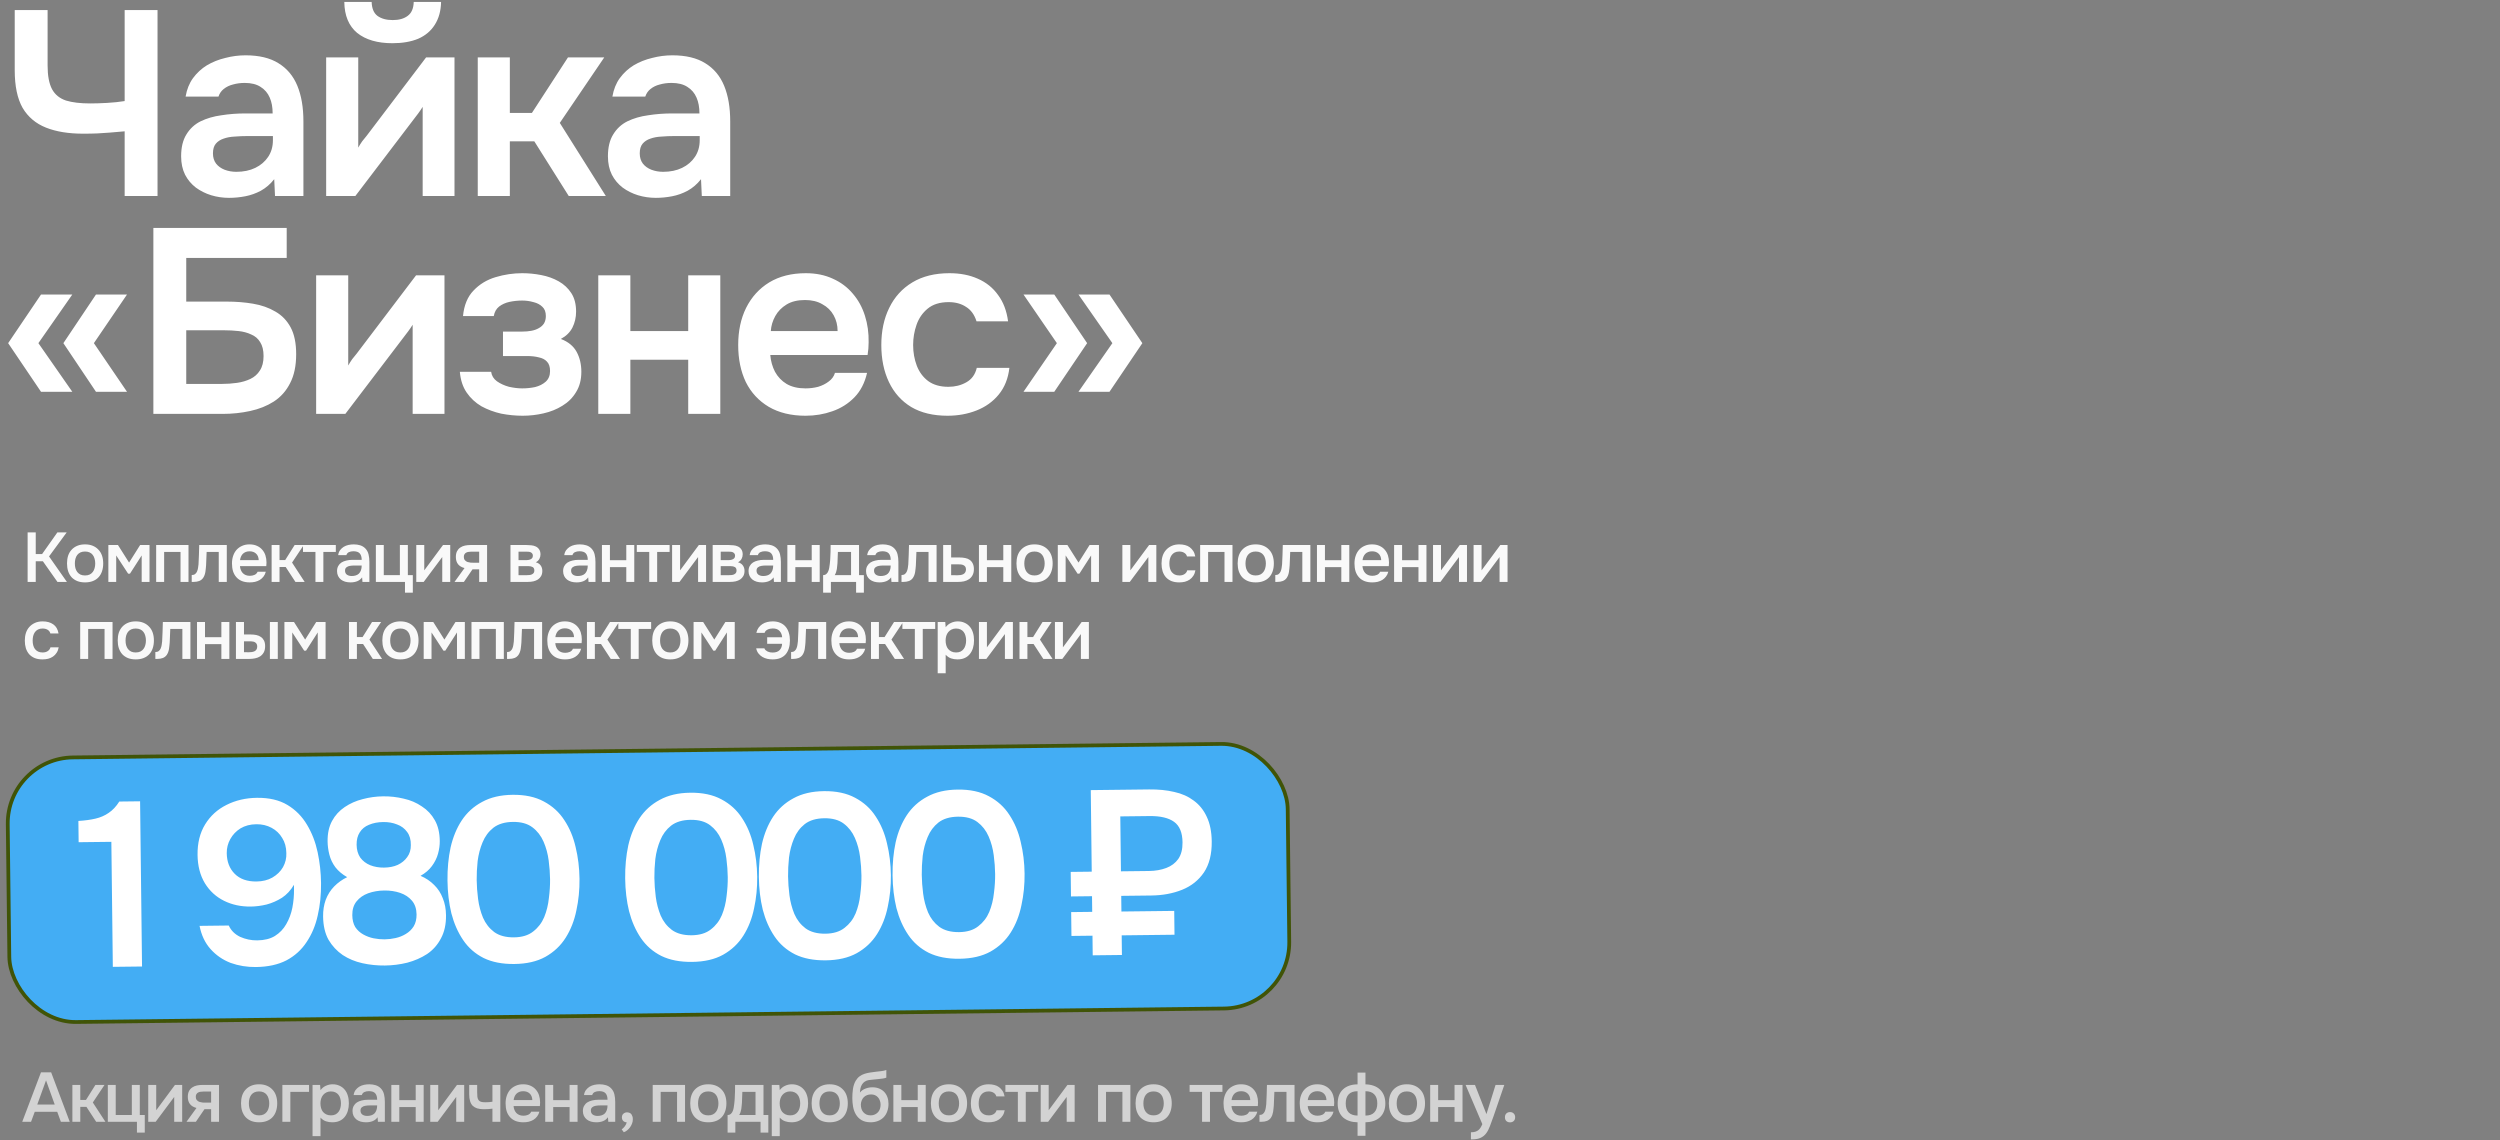
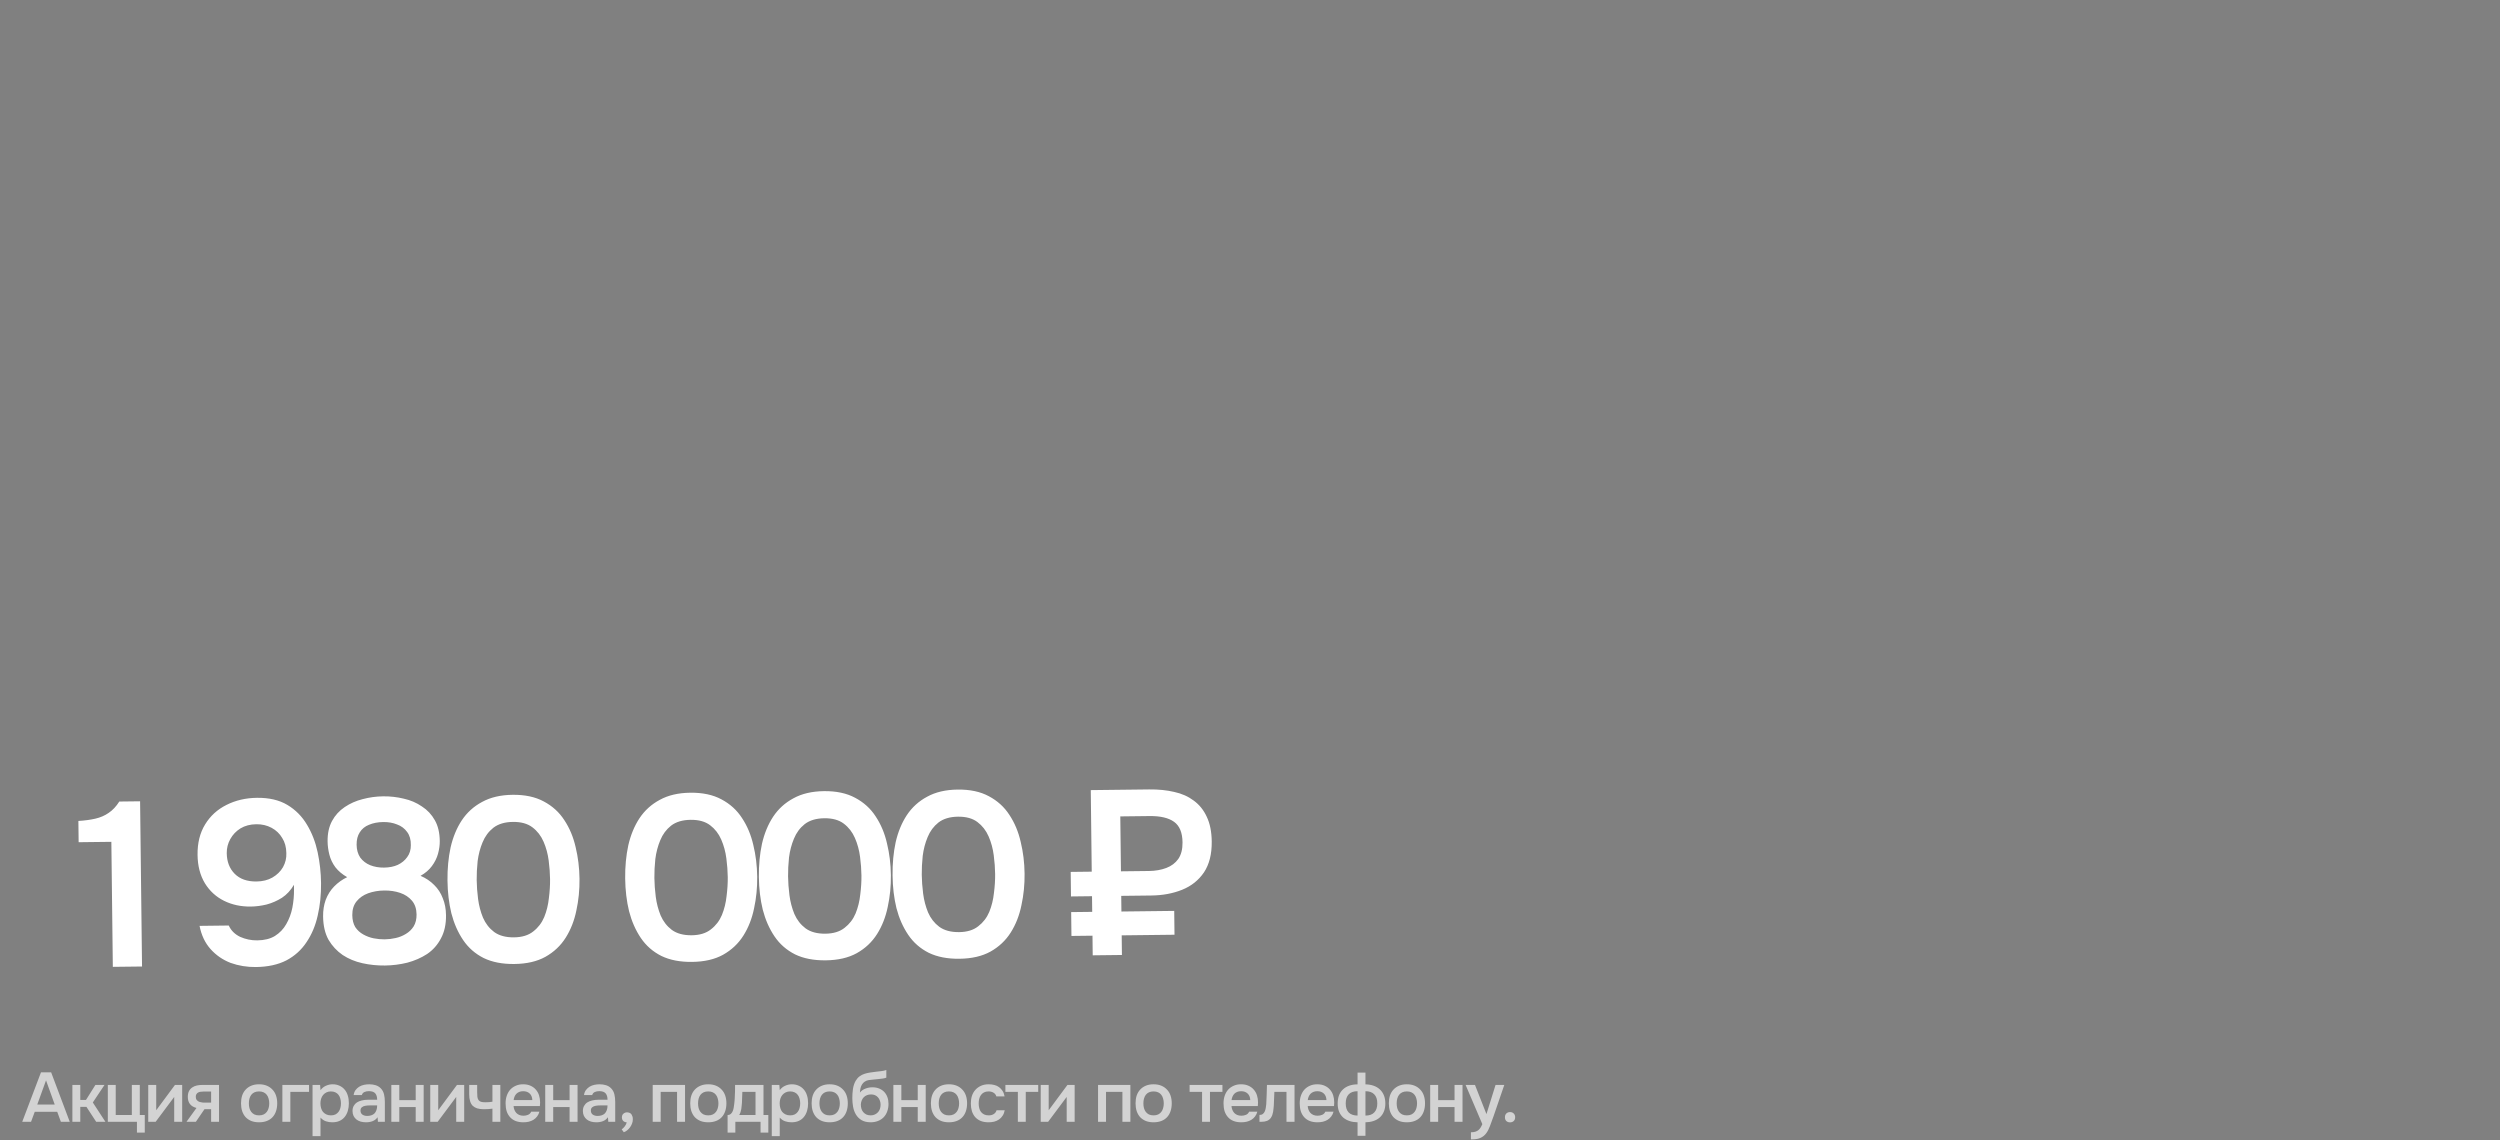
<svg xmlns="http://www.w3.org/2000/svg" width="2857" height="1303" viewBox="0 0 2857 1303" fill="none">
  <rect x="0" y="0" width="2857" height="1303" fill="#808080" stroke="none" />
-   <rect x="7.976" y="866.472" width="1462.81" height="302.384" rx="75.381" transform="rotate(-0.674 7.976 866.472)" fill="#43ADF4" stroke="#405407" stroke-width="4.307" />
  <path d="M128.934 1104.91L127.254 962.043L89.868 962.483L89.582 938.182C96.877 937.74 103.365 936.863 109.048 935.549C114.73 934.236 119.779 932.04 124.194 928.961C128.787 925.88 132.831 921.56 136.327 915.999L160.094 915.719L162.315 1104.52L128.934 1104.91ZM292.438 1105.13C282.291 1105.24 272.657 1103.67 263.538 1100.39C254.595 1096.94 246.966 1091.68 240.651 1084.64C234.336 1077.59 230.137 1068.73 228.053 1058.08L261.433 1057.68C263.993 1063.35 268.317 1067.66 274.405 1070.62C280.67 1073.39 287.185 1074.74 293.95 1074.66C302.139 1074.56 308.885 1072.88 314.188 1069.61C319.668 1066.17 323.977 1061.67 327.117 1056.11C330.432 1050.37 332.762 1044.11 334.107 1037.33C335.449 1030.37 336.079 1023.33 335.995 1016.21C335.985 1015.32 335.974 1014.43 335.964 1013.54C335.953 1012.65 335.944 1011.85 335.935 1011.14C332.27 1017.41 327.699 1022.36 322.222 1025.99C316.743 1029.43 310.897 1032 304.685 1033.67C298.471 1035.17 292.426 1035.95 286.551 1036.02C275.335 1036.15 265.16 1033.96 256.026 1029.44C246.892 1024.91 239.603 1018.23 234.157 1009.39C228.709 1000.38 225.911 989.55 225.762 976.91C225.603 963.379 228.494 951.772 234.434 942.087C240.374 932.402 248.477 925.007 258.744 919.9C269.187 914.614 280.818 911.895 293.636 911.745C307.522 911.581 319.128 914.294 328.452 919.882C337.777 925.47 345.255 933.038 350.887 942.587C356.517 951.957 360.557 962.415 363.007 973.96C365.458 985.505 366.753 997.241 366.894 1009.17C367.049 1022.34 365.77 1034.73 363.058 1046.34C360.521 1057.76 356.278 1067.87 350.327 1076.67C344.555 1085.46 336.891 1092.41 327.336 1097.5C317.779 1102.42 306.147 1104.96 292.438 1105.13ZM293.158 1007.37C300.101 1007.28 306.137 1005.79 311.267 1002.88C316.572 999.79 320.621 995.825 323.413 990.985C326.202 985.966 327.475 980.61 327.23 974.915C327.15 968.15 325.569 962.382 322.486 957.61C319.579 952.659 315.527 948.79 310.331 946.002C305.134 943.214 299.332 941.858 292.923 941.933C285.979 942.015 279.944 943.599 274.817 946.687C269.868 949.772 265.998 953.823 263.208 958.842C260.419 963.86 259.057 969.218 259.124 974.915C259.239 984.706 262.27 992.594 268.216 998.578C274.162 1004.56 282.476 1007.49 293.158 1007.37ZM439.872 1103.39C431.148 1103.49 422.591 1102.62 414.201 1100.76C405.811 1098.9 398.296 1095.78 391.656 1091.41C385.015 1086.85 379.605 1081.04 375.426 1073.97C371.424 1066.72 369.361 1057.84 369.237 1047.33C369.156 1040.39 370.149 1034.06 372.219 1028.34C374.464 1022.43 377.698 1017.32 381.92 1013C386.143 1008.68 391.087 1005.15 396.752 1002.41C391.196 999.268 386.7 995.493 383.265 991.082C380.008 986.669 377.726 981.888 376.419 976.74C375.112 971.592 374.43 966.525 374.371 961.54C374.264 952.461 375.953 944.696 379.439 938.245C382.924 931.794 387.758 926.484 393.941 922.316C400.123 918.148 406.943 915.13 414.399 913.262C422.032 911.214 429.853 910.142 437.865 910.048C445.876 909.954 453.721 910.841 461.399 912.709C469.075 914.399 475.965 917.345 482.068 921.547C488.348 925.568 493.306 930.852 496.944 937.397C500.58 943.764 502.454 951.665 502.565 961.101C502.619 965.73 501.964 970.545 500.598 975.546C499.232 980.548 496.884 985.294 493.554 989.785C490.4 994.095 486.081 997.796 480.598 1000.89C486.682 1003.49 491.887 1006.99 496.212 1011.39C500.535 1015.61 503.799 1020.65 506.005 1026.5C508.386 1032.17 509.62 1038.65 509.706 1045.95C509.827 1056.27 507.883 1065.11 503.875 1072.46C500.044 1079.8 494.772 1085.74 488.059 1090.27C481.344 1094.62 473.816 1097.92 465.474 1100.15C457.129 1102.21 448.595 1103.29 439.872 1103.39ZM439.52 1073.48C443.793 1073.43 447.971 1072.94 452.055 1072C456.318 1071.06 460.216 1069.5 463.752 1067.32C467.465 1065.14 470.458 1062.26 472.731 1058.67C475.001 1054.9 476.105 1050.35 476.042 1045.01C475.967 1038.6 474.214 1033.37 470.783 1029.31C467.352 1025.26 462.866 1022.28 457.324 1020.39C451.782 1018.5 445.718 1017.59 439.131 1017.67C432.543 1017.74 426.413 1018.8 420.739 1020.82C415.243 1022.84 410.828 1025.92 407.494 1030.06C404.159 1034.19 402.53 1039.46 402.605 1045.87C402.668 1051.21 403.79 1055.74 405.97 1059.45C408.326 1062.99 411.386 1065.8 415.15 1067.89C418.914 1069.99 422.848 1071.45 426.953 1072.29C431.236 1073.13 435.425 1073.53 439.52 1073.48ZM438.823 991.497C444.876 991.425 450.116 990.385 454.544 988.374C459.147 986.183 462.762 983.203 465.389 979.433C468.193 975.66 469.564 971.104 469.501 965.763C469.608 959.708 468.214 954.739 465.32 950.856C462.423 946.795 458.561 943.902 453.733 942.178C449.082 940.274 443.818 939.357 437.943 939.426C431.89 939.497 426.472 940.54 421.688 942.555C417.08 944.39 413.553 947.28 411.107 951.226C408.658 954.994 407.468 959.727 407.535 965.424C407.602 971.121 408.994 976.001 411.713 980.064C414.608 983.947 418.381 986.841 423.033 988.744C427.862 990.646 433.126 991.564 438.823 991.497ZM587.821 1101.65C574.112 1101.81 562.423 1099.55 552.753 1094.85C543.081 1089.98 535.255 1083.13 529.275 1074.3C523.295 1065.46 518.813 1055.28 515.829 1043.74C513.022 1032.2 511.54 1019.75 511.383 1006.4C511.224 992.871 512.411 980.215 514.943 968.434C517.653 956.65 521.894 946.362 527.667 937.57C533.615 928.597 541.367 921.562 550.922 916.464C560.475 911.188 572.105 908.469 585.813 908.308C599.878 908.142 611.748 910.674 621.425 915.901C631.279 921.127 639.108 928.246 644.912 937.259C650.894 946.269 655.199 956.546 657.827 968.088C660.634 979.629 662.111 991.719 662.26 1004.36C662.407 1016.82 661.213 1028.85 658.679 1040.46C656.322 1052.06 652.26 1062.43 646.492 1071.58C640.724 1080.73 632.975 1088.03 623.246 1093.49C613.693 1098.76 601.885 1101.49 587.821 1101.65ZM587.462 1071.21C596.542 1071.1 603.816 1068.88 609.285 1064.54C614.931 1060.2 619.14 1054.72 621.911 1048.1C624.68 1041.3 626.465 1034.07 627.265 1026.4C628.243 1018.74 628.692 1011.52 628.613 1004.75C628.533 997.99 628.004 990.874 627.026 983.407C626.046 975.762 624.092 968.574 621.164 961.843C618.236 955.111 613.987 949.641 608.418 945.433C602.849 941.226 595.435 939.176 586.178 939.285C576.92 939.394 569.468 941.618 563.821 945.958C558.353 950.296 554.234 955.864 551.465 962.662C548.694 969.283 546.82 976.427 545.841 984.095C545.041 991.761 544.681 998.976 544.761 1005.74C544.84 1012.51 545.37 1019.71 546.35 1027.36C547.328 1034.82 549.192 1041.92 551.943 1048.66C554.871 1055.39 559.119 1060.86 564.688 1065.07C570.436 1069.27 578.027 1071.32 587.462 1071.21ZM790.889 1099.26C777.181 1099.42 765.491 1097.16 755.821 1092.46C746.149 1087.59 738.323 1080.74 732.343 1071.91C726.364 1063.08 721.882 1052.89 718.897 1041.35C716.091 1029.81 714.609 1017.36 714.452 1004.01C714.292 990.482 715.479 977.826 718.011 966.045C720.722 954.262 724.963 943.974 730.735 935.181C736.683 926.208 744.435 919.173 753.99 914.075C763.543 908.799 775.174 906.081 788.882 905.919C802.946 905.754 814.816 908.285 824.493 913.513C834.347 918.739 842.176 925.858 847.98 934.87C853.962 943.881 858.267 954.157 860.896 965.7C863.702 977.24 865.18 989.33 865.328 1001.97C865.475 1014.43 864.281 1026.47 861.747 1038.07C859.391 1049.67 855.328 1060.04 849.56 1069.19C843.792 1078.34 836.043 1085.64 826.315 1091.1C816.762 1096.38 804.953 1099.1 790.889 1099.26ZM790.531 1068.82C799.61 1068.71 806.884 1066.49 812.353 1062.15C818 1057.81 822.209 1052.33 824.98 1045.71C827.748 1038.91 829.533 1031.68 830.333 1024.02C831.311 1016.35 831.76 1009.13 831.681 1002.37C831.601 995.601 831.072 988.485 830.094 981.019C829.114 973.374 827.16 966.186 824.232 959.454C821.304 952.722 817.055 947.253 811.486 943.045C805.917 938.837 798.504 936.788 789.246 936.896C779.989 937.005 772.537 939.23 766.89 943.569C761.421 947.907 757.302 953.475 754.533 960.274C751.763 966.894 749.888 974.039 748.91 981.706C748.11 989.372 747.749 996.588 747.829 1003.35C747.909 1010.12 748.438 1017.32 749.419 1024.97C750.397 1032.43 752.261 1039.53 755.011 1046.27C757.939 1053 762.188 1058.47 767.757 1062.68C773.504 1066.88 781.095 1068.93 790.531 1068.82ZM943.667 1097.47C929.959 1097.63 918.27 1095.36 908.6 1090.67C898.928 1085.79 891.102 1078.94 885.122 1070.11C879.142 1061.28 874.66 1051.09 871.676 1039.55C868.869 1028.01 867.387 1015.57 867.23 1002.22C867.071 988.685 868.258 976.029 870.79 964.248C873.5 952.464 877.741 942.176 883.514 933.384C889.462 924.411 897.214 917.376 906.769 912.278C916.321 907.002 927.952 904.283 941.66 904.122C955.725 903.957 967.595 906.488 977.271 911.716C987.126 916.942 994.955 924.061 1000.76 933.073C1006.74 942.084 1011.05 952.36 1013.67 963.903C1016.48 975.443 1017.96 987.533 1018.11 1000.17C1018.25 1012.64 1017.06 1024.67 1014.53 1036.27C1012.17 1047.87 1008.11 1058.25 1002.34 1067.4C996.57 1076.54 988.822 1083.85 979.093 1089.3C969.54 1094.58 957.732 1097.3 943.667 1097.47ZM943.309 1067.02C952.389 1066.92 959.663 1064.69 965.132 1060.36C970.778 1056.02 974.987 1050.54 977.758 1043.92C980.527 1037.12 982.311 1029.88 983.112 1022.22C984.09 1014.55 984.539 1007.33 984.459 1000.57C984.38 993.804 983.851 986.688 982.873 979.221C981.893 971.577 979.939 964.388 977.011 957.657C974.082 950.925 969.834 945.456 964.265 941.248C958.696 937.04 951.282 934.99 942.025 935.099C932.767 935.208 925.315 937.433 919.668 941.772C914.2 946.11 910.081 951.678 907.312 958.477C904.541 965.097 902.666 972.241 901.688 979.909C900.888 987.575 900.528 994.79 900.608 1001.56C900.687 1008.32 901.217 1015.53 902.197 1023.17C903.175 1030.64 905.039 1037.74 907.789 1044.47C910.717 1051.2 914.966 1056.67 920.535 1060.88C926.282 1065.09 933.874 1067.13 943.309 1067.02ZM1096.45 1095.67C1082.74 1095.83 1071.05 1093.56 1061.38 1088.87C1051.71 1084 1043.88 1077.15 1037.9 1068.31C1031.92 1059.48 1027.44 1049.3 1024.45 1037.76C1021.65 1026.22 1020.17 1013.77 1020.01 1000.42C1019.85 986.888 1021.04 974.232 1023.57 962.451C1026.28 950.667 1030.52 940.379 1036.29 931.587C1042.24 922.614 1049.99 915.579 1059.55 910.481C1069.1 905.205 1080.73 902.486 1094.44 902.325C1108.5 902.16 1120.37 904.691 1130.05 909.919C1139.9 915.144 1147.73 922.264 1153.54 931.276C1159.52 940.286 1163.82 950.563 1166.45 962.106C1169.26 973.646 1170.74 985.736 1170.89 998.376C1171.03 1010.84 1169.84 1022.87 1167.3 1034.47C1164.95 1046.08 1160.89 1056.45 1155.12 1065.6C1149.35 1074.75 1141.6 1082.05 1131.87 1087.51C1122.32 1092.78 1110.51 1095.5 1096.45 1095.67ZM1096.09 1065.23C1105.17 1065.12 1112.44 1062.9 1117.91 1058.56C1123.56 1054.22 1127.77 1048.74 1130.54 1042.12C1133.31 1035.32 1135.09 1028.09 1135.89 1020.42C1136.87 1012.75 1137.32 1005.54 1137.24 998.772C1137.16 992.007 1136.63 984.891 1135.65 977.424C1134.67 969.78 1132.72 962.591 1129.79 955.86C1126.86 949.128 1122.61 943.658 1117.04 939.451C1111.47 935.243 1104.06 933.193 1094.8 933.302C1085.55 933.411 1078.09 935.636 1072.45 939.975C1066.98 944.313 1062.86 949.881 1060.09 956.68C1057.32 963.3 1055.44 970.444 1054.47 978.112C1053.67 985.778 1053.31 992.993 1053.39 999.759C1053.47 1006.52 1054 1013.73 1054.98 1021.37C1055.95 1028.84 1057.82 1035.94 1060.57 1042.67C1063.5 1049.41 1067.74 1054.88 1073.31 1059.08C1079.06 1063.29 1086.65 1065.34 1096.09 1065.23ZM1248.75 1091.74L1248.49 1069.31L1224.45 1069.59L1224.13 1042.35L1248.17 1042.07L1247.96 1024.18L1223.92 1024.46L1223.59 996.421L1247.63 996.138L1246.53 902.94L1313.29 902.155C1323.79 902.031 1333.33 902.987 1341.9 905.023C1350.47 906.881 1357.9 910.177 1364.19 914.91C1370.65 919.641 1375.62 925.815 1379.09 933.43C1382.74 941.044 1384.64 950.458 1384.77 961.674C1384.94 976.095 1381.96 987.881 1375.84 997.034C1369.71 1006.01 1361.42 1012.61 1350.96 1016.82C1340.51 1021.04 1328.78 1023.23 1315.79 1023.38L1281.34 1023.79L1281.55 1041.68L1341.9 1040.97L1342.22 1068.21L1281.87 1068.92L1282.13 1091.35L1248.75 1091.74ZM1281.01 995.746L1313.05 995.369C1320.35 995.283 1326.93 994.137 1332.78 991.932C1338.63 989.726 1343.21 986.289 1346.54 981.621C1349.87 976.774 1351.49 970.434 1351.39 962.601C1351.26 951.563 1348.06 943.766 1341.77 939.211C1335.48 934.656 1326.11 932.451 1313.65 932.598L1280.27 932.99L1281.01 995.746Z" fill="white" />
-   <path d="M142.456 224V150.067C135.644 150.668 129.833 151.169 125.025 151.57C120.416 151.971 115.808 152.271 111.2 152.471C106.592 152.672 101.182 152.772 94.971 152.772C78.341 152.772 64.215 150.468 52.594 145.86C40.974 141.251 32.058 133.738 25.846 123.319C19.836 112.7 16.83 98.374 16.83 80.342V11.518H54.398V74.932C54.398 86.553 56.101 95.569 59.507 101.981C62.913 108.192 68.223 112.5 75.436 114.904C82.648 117.108 91.865 118.21 103.085 118.21C108.695 118.21 115.107 118.01 122.32 117.609C129.533 117.208 136.245 116.507 142.456 115.505V11.518H180.023V224H142.456ZM261.691 226.104C254.678 226.104 247.866 225.102 241.254 223.098C234.842 221.095 229.032 218.19 223.822 214.383C218.613 210.376 214.506 205.467 211.5 199.656C208.495 193.645 206.992 186.633 206.992 178.618C206.992 168.4 208.996 160.085 213.003 153.674C217.01 147.062 222.42 142.053 229.232 138.647C236.245 135.241 244.159 132.936 252.975 131.734C261.791 130.332 271.007 129.63 280.625 129.63H311.58C311.58 122.618 310.478 116.607 308.274 111.598C306.07 106.389 302.564 102.281 297.755 99.276C293.147 96.27 287.136 94.768 279.723 94.768C274.914 94.768 270.406 95.369 266.199 96.571C262.191 97.573 258.685 99.276 255.68 101.68C252.875 103.884 250.871 106.789 249.669 110.396H212.101C213.504 102.181 216.309 95.168 220.517 89.358C224.924 83.347 230.234 78.439 236.445 74.632C242.857 70.825 249.869 68.02 257.483 66.216C265.097 64.213 272.81 63.211 280.625 63.211C296.052 63.211 308.575 66.216 318.192 72.227C328.01 78.238 335.223 86.854 339.831 98.074C344.439 109.294 346.743 122.818 346.743 138.647V224H314.285L313.383 204.765C308.975 210.376 303.866 214.783 298.056 217.989C292.446 220.995 286.535 223.098 280.324 224.301C274.113 225.503 267.902 226.104 261.691 226.104ZM270.106 196.35C278.32 196.35 285.533 194.848 291.745 191.842C297.956 188.837 302.864 184.629 306.471 179.22C310.077 173.81 311.881 167.498 311.881 160.286V155.477H283.329C278.12 155.477 273.111 155.677 268.302 156.078C263.494 156.278 259.186 157.08 255.379 158.482C251.773 159.684 248.867 161.588 246.664 164.193C244.46 166.797 243.358 170.504 243.358 175.313C243.358 179.921 244.56 183.828 246.964 187.034C249.368 190.039 252.574 192.343 256.581 193.946C260.789 195.549 265.297 196.35 270.106 196.35ZM372.733 224V65.615H409.399V168.701C410.601 166.497 412.104 164.092 413.907 161.488C415.911 158.883 417.614 156.779 419.016 155.176L486.938 65.615H519.397V224H483.031V122.117C481.428 124.722 479.725 127.226 477.922 129.63C476.319 131.834 474.716 133.938 473.113 135.942L406.093 224H372.733ZM448.469 49.386C431.438 49.386 418.014 45.479 408.197 37.665C398.579 29.651 393.671 17.829 393.47 2.201H424.726C424.927 9.615 427.131 14.924 431.338 18.13C435.746 21.336 441.557 22.939 448.77 22.939C455.983 22.939 461.693 21.336 465.9 18.13C470.308 14.924 472.612 9.615 472.813 2.201H504.069C503.869 12.42 501.464 21.136 496.856 28.348C492.448 35.361 486.137 40.671 477.922 44.277C469.707 47.683 459.89 49.386 448.469 49.386ZM545.978 224V65.615H582.644V129.029H607.889L649.063 65.615H690.538L639.746 140.45L692.341 224H649.965L610.594 161.488H582.644V224H545.978ZM749.434 226.104C742.421 226.104 735.609 225.102 728.997 223.098C722.586 221.095 716.775 218.19 711.566 214.383C706.357 210.376 702.249 205.467 699.244 199.656C696.238 193.645 694.736 186.633 694.736 178.618C694.736 168.4 696.739 160.085 700.747 153.674C704.754 147.062 710.163 142.053 716.976 138.647C723.988 135.241 731.903 132.936 740.718 131.734C749.534 130.332 758.751 129.63 768.368 129.63H799.324C799.324 122.618 798.222 116.607 796.018 111.598C793.814 106.389 790.308 102.281 785.499 99.276C780.891 96.27 774.88 94.768 767.466 94.768C762.658 94.768 758.15 95.369 753.942 96.571C749.935 97.573 746.429 99.276 743.423 101.68C740.618 103.884 738.615 106.789 737.412 110.396H699.845C701.247 102.181 704.053 95.168 708.26 89.358C712.668 83.347 717.978 78.439 724.189 74.632C730.6 70.825 737.613 68.02 745.226 66.216C752.84 64.213 760.554 63.211 768.368 63.211C783.796 63.211 796.318 66.216 805.936 72.227C815.753 78.238 822.966 86.854 827.574 98.074C832.183 109.294 834.487 122.818 834.487 138.647V224H802.029L801.127 204.765C796.719 210.376 791.61 214.783 785.799 217.989C780.189 220.995 774.279 223.098 768.068 224.301C761.856 225.503 755.645 226.104 749.434 226.104ZM757.849 196.35C766.064 196.35 773.277 194.848 779.488 191.842C785.699 188.837 790.608 184.629 794.215 179.22C797.821 173.81 799.624 167.498 799.624 160.286V155.477H771.073C765.864 155.477 760.855 155.677 756.046 156.078C751.237 156.278 746.93 157.08 743.123 158.482C739.516 159.684 736.611 161.588 734.407 164.193C732.203 166.797 731.101 170.504 731.101 175.313C731.101 179.921 732.303 183.828 734.708 187.034C737.112 190.039 740.318 192.343 744.325 193.946C748.532 195.549 753.041 196.35 757.849 196.35ZM46.884 447.755L9.317 392.155L46.884 336.555H82.648L43.879 392.155L82.648 447.755H46.884ZM109.697 447.755L72.43 392.155L109.697 336.555H145.161L107.293 392.155L145.161 447.755H109.697ZM175.269 473V260.518H327.643V294.78H212.836V344.669H259.42C269.839 344.669 279.757 345.471 289.174 347.074C298.791 348.677 307.306 351.682 314.719 356.09C322.133 360.297 327.943 366.308 332.151 374.122C336.358 381.936 338.462 392.155 338.462 404.777C338.462 418.001 336.158 429.021 331.55 437.837C327.142 446.653 320.931 453.665 312.916 458.875C305.102 463.884 296.086 467.49 285.868 469.694C275.85 471.898 265.331 473 254.311 473H175.269ZM212.836 438.738H253.71C259.52 438.738 265.23 438.338 270.841 437.536C276.451 436.735 281.56 435.232 286.168 433.028C290.776 430.824 294.383 427.618 296.988 423.411C299.793 419.203 301.195 413.693 301.195 406.881C301.195 400.269 299.893 394.96 297.288 390.953C294.884 386.945 291.478 384.04 287.07 382.237C282.862 380.233 278.054 378.931 272.644 378.33C267.234 377.729 261.524 377.428 255.513 377.428H212.836V438.738ZM361.287 473V314.615H397.953V417.701C399.155 415.497 400.657 413.092 402.461 410.488C404.464 407.883 406.167 405.779 407.57 404.176L475.492 314.615H507.95V473H471.585V371.117C469.982 373.722 468.279 376.226 466.476 378.63C464.873 380.834 463.27 382.938 461.667 384.942L394.647 473H361.287ZM597.344 475.104C589.13 475.104 580.915 474.302 572.7 472.699C564.686 470.896 557.172 468.091 550.16 464.284C543.347 460.277 537.737 455.068 533.329 448.656C528.921 442.245 526.317 434.331 525.515 424.914H561.28C561.881 429.322 564.085 432.928 567.891 435.733C571.899 438.538 576.507 440.642 581.716 442.044C587.126 443.247 592.135 443.848 596.743 443.848C601.752 443.848 606.661 443.347 611.47 442.345C616.278 441.143 620.286 439.139 623.491 436.334C626.898 433.329 628.601 429.221 628.601 424.012C628.601 419.203 627.398 415.597 624.994 413.193C622.79 410.788 619.685 409.185 615.677 408.384C611.871 407.382 607.463 406.881 602.454 406.881H574.804V378.931H596.743C600.55 378.931 604.056 378.63 607.262 378.029C610.468 377.428 613.273 376.426 615.677 375.024C618.282 373.621 620.286 371.818 621.688 369.614C623.091 367.21 623.792 364.405 623.792 361.199C623.792 356.591 622.49 353.085 619.885 350.68C617.28 348.076 613.874 346.272 609.667 345.27C605.459 344.068 601.151 343.467 596.743 343.467C591.935 343.467 587.126 343.968 582.317 344.97C577.709 345.972 573.702 347.775 570.296 350.38C567.09 352.984 565.086 356.591 564.285 361.199H529.122C530.324 348.777 534.331 339.059 541.143 332.047C547.956 324.834 556.371 319.725 566.389 316.719C576.407 313.714 586.525 312.211 596.743 312.211C603.956 312.211 611.169 312.912 618.382 314.315C625.796 315.717 632.508 318.122 638.518 321.528C644.529 324.934 649.338 329.442 652.944 335.052C656.551 340.662 658.354 347.675 658.354 356.09C658.354 362.702 656.952 368.813 654.146 374.423C651.341 379.833 646.934 384.14 640.923 387.346C649.338 390.552 655.349 395.461 658.955 402.073C662.562 408.684 664.365 416.298 664.365 424.914C664.365 433.93 662.361 441.644 658.354 448.055C654.547 454.467 649.338 459.676 642.726 463.683C636.314 467.69 629.101 470.596 621.087 472.399C613.273 474.202 605.359 475.104 597.344 475.104ZM683.71 473V314.615H720.376V378.33H786.494V314.615H823.16V473H786.494V411.089H720.376V473H683.71ZM920.545 475.104C904.115 475.104 890.09 471.698 878.469 464.885C867.049 458.073 858.333 448.656 852.322 436.635C846.512 424.413 843.606 410.287 843.606 394.259C843.606 378.23 846.612 364.104 852.623 351.882C858.834 339.46 867.65 329.743 879.07 322.73C890.691 315.717 904.616 312.211 920.845 312.211C932.466 312.211 942.785 314.315 951.801 318.522C960.817 322.53 968.431 328.24 974.642 335.653C980.853 342.866 985.461 351.281 988.467 360.899C991.472 370.315 992.875 380.434 992.674 391.253C992.674 393.657 992.574 396.062 992.374 398.466C992.173 400.67 991.873 403.074 991.472 405.679H880.272C880.873 412.692 882.677 419.103 885.682 424.914C888.888 430.724 893.296 435.332 898.906 438.738C904.716 442.145 911.929 443.848 920.545 443.848C925.554 443.848 930.362 443.247 934.971 442.044C939.579 440.642 943.586 438.638 946.992 436.034C950.599 433.429 953.003 430.123 954.205 426.116H990.871C988.266 437.536 983.458 446.853 976.445 454.066C969.433 461.279 961.017 466.588 951.2 469.995C941.582 473.401 931.364 475.104 920.545 475.104ZM880.873 378.33H957.211C957.211 371.718 955.708 365.707 952.702 360.297C949.697 354.888 945.389 350.68 939.779 347.675C934.37 344.469 927.758 342.866 919.944 342.866C911.528 342.866 904.516 344.569 898.906 347.975C893.296 351.381 888.988 355.789 885.983 361.199C882.977 366.609 881.274 372.319 880.873 378.33ZM1082.9 475.104C1066.47 475.104 1052.65 471.798 1041.43 465.186C1030.21 458.374 1021.69 448.857 1015.88 436.635C1010.07 424.413 1007.17 410.287 1007.17 394.259C1007.17 378.23 1010.17 364.104 1016.18 351.882C1022.19 339.46 1031.01 329.743 1042.63 322.73C1054.25 315.717 1068.38 312.211 1085.01 312.211C1097.23 312.211 1108.05 314.315 1117.46 318.522C1127.08 322.73 1134.8 328.941 1140.61 337.156C1146.62 345.17 1150.42 355.188 1152.03 367.21H1115.96C1113.56 359.596 1109.55 354.086 1103.94 350.68C1098.53 347.074 1091.92 345.27 1084.1 345.27C1074.09 345.27 1066.07 347.775 1060.06 352.784C1054.25 357.593 1050.04 363.704 1047.44 371.117C1044.83 378.53 1043.53 386.244 1043.53 394.259C1043.53 402.674 1044.93 410.588 1047.74 418.001C1050.54 425.214 1054.85 431.025 1060.66 435.432C1066.67 439.84 1074.39 442.044 1083.8 442.044C1091.42 442.044 1098.23 440.341 1104.24 436.935C1110.45 433.529 1114.46 428.019 1116.26 420.405H1153.53C1152.13 432.627 1148.02 442.846 1141.21 451.061C1134.59 459.075 1126.18 465.086 1115.96 469.093C1105.74 473.1 1094.72 475.104 1082.9 475.104ZM1232.45 447.755L1271.22 392.155L1232.45 336.555H1267.91L1305.48 392.155L1267.91 447.755H1232.45ZM1169.64 447.755L1207.8 392.155L1169.64 336.555H1204.8L1242.37 392.155L1204.8 447.755H1169.64Z" fill="white" />
-   <path d="M40.84 665H31.56V608.44H40.84V633.16H48.12L65.56 608.44H76.2L56.04 635.88L76.44 665H65.64L49 641.4H40.84V665ZM97.145 622.12C100.505 622.12 103.465 622.653 106.025 623.72C108.585 624.787 110.745 626.28 112.505 628.2C114.318 630.067 115.678 632.333 116.585 635C117.492 637.667 117.945 640.627 117.945 643.88C117.945 647.187 117.492 650.173 116.585 652.84C115.732 655.453 114.425 657.72 112.665 659.64C110.905 661.56 108.718 663.027 106.105 664.04C103.545 665.053 100.558 665.56 97.145 665.56C93.785 665.56 90.825 665.053 88.265 664.04C85.705 662.973 83.545 661.507 81.785 659.64C80.078 657.72 78.772 655.427 77.865 652.76C77.012 650.093 76.585 647.133 76.585 643.88C76.585 640.627 77.012 637.667 77.865 635C78.772 632.333 80.105 630.067 81.865 628.2C83.625 626.28 85.785 624.787 88.345 623.72C90.905 622.653 93.838 622.12 97.145 622.12ZM97.145 657.64C99.225 657.64 100.985 657.293 102.425 656.6C103.918 655.853 105.118 654.867 106.025 653.64C106.985 652.413 107.678 650.973 108.105 649.32C108.585 647.667 108.825 645.88 108.825 643.96C108.825 642.04 108.585 640.253 108.105 638.6C107.678 636.893 106.985 635.427 106.025 634.2C105.118 632.973 103.918 632.013 102.425 631.32C100.985 630.627 99.225 630.28 97.145 630.28C95.118 630.28 93.358 630.627 91.865 631.32C90.425 632.013 89.225 632.973 88.265 634.2C87.358 635.427 86.665 636.893 86.185 638.6C85.758 640.253 85.545 642.04 85.545 643.96C85.545 645.88 85.758 647.667 86.185 649.32C86.665 650.973 87.358 652.413 88.265 653.64C89.225 654.867 90.425 655.853 91.865 656.6C93.358 657.293 95.118 657.64 97.145 657.64ZM123.832 622.84H134.792L147.512 642.92L160.152 622.84H170.872V665H161.912V634.76L148.552 655.56H146.392L132.792 634.76V665H123.832V622.84ZM178.463 665V622.84H215.423V665H206.303V630.76H187.583V665H178.463ZM226.858 644.92C227.125 641.293 227.285 637.693 227.338 634.12C227.445 630.493 227.551 626.733 227.658 622.84H259.178V665H249.978V630.76H236.138C236.031 633.373 235.925 635.987 235.818 638.6C235.765 641.16 235.658 643.72 235.498 646.28C235.445 647.24 235.338 648.387 235.178 649.72C235.071 651 234.911 652.307 234.698 653.64C234.485 654.92 234.165 656.147 233.738 657.32C233.311 658.44 232.778 659.48 232.138 660.44C231.018 662.04 229.525 663.213 227.658 663.96C225.845 664.653 223.738 665 221.338 665H219.098V657.16C220.698 657.16 221.978 656.787 222.938 656.04C223.951 655.24 224.698 654.253 225.178 653.08C225.711 651.853 226.085 650.547 226.298 649.16C226.565 647.72 226.751 646.307 226.858 644.92ZM274.23 647C274.337 648.547 274.657 649.987 275.19 651.32C275.723 652.653 276.443 653.827 277.35 654.84C278.257 655.8 279.377 656.573 280.71 657.16C282.097 657.747 283.697 658.04 285.51 658.04C287.43 658.04 289.19 657.693 290.79 657C292.443 656.307 293.643 655.107 294.39 653.4H303.75C303.217 655.533 302.337 657.373 301.11 658.92C299.937 660.467 298.523 661.747 296.87 662.76C295.27 663.72 293.483 664.44 291.51 664.92C289.59 665.347 287.537 665.56 285.35 665.56C281.99 665.56 279.03 665.053 276.47 664.04C273.963 663.027 271.857 661.56 270.15 659.64C268.443 657.72 267.163 655.453 266.31 652.84C265.51 650.173 265.11 647.187 265.11 643.88C265.11 640.68 265.563 637.773 266.47 635.16C267.377 632.493 268.683 630.2 270.39 628.28C272.15 626.36 274.257 624.867 276.71 623.8C279.163 622.68 281.963 622.12 285.11 622.12C288.417 622.12 291.27 622.68 293.67 623.8C296.07 624.867 298.07 626.333 299.67 628.2C301.323 630.067 302.55 632.253 303.35 634.76C304.15 637.267 304.55 639.987 304.55 642.92C304.55 644.307 304.47 645.667 304.31 647H274.23ZM295.67 640.12C295.51 636.813 294.47 634.307 292.55 632.6C290.683 630.893 288.23 630.04 285.19 630.04C283.483 630.04 281.99 630.307 280.71 630.84C279.43 631.373 278.337 632.093 277.43 633C276.577 633.907 275.883 634.973 275.35 636.2C274.817 637.427 274.47 638.733 274.31 640.12H295.67ZM310.404 665V622.84H319.444V640.04H325.924L336.724 622.84H347.124L333.764 642.92L348.164 665H337.604L326.484 647.96H319.444V665H310.404ZM383.774 622.84V630.76H369.534V665H360.494V630.76H346.254V622.84H383.774ZM413.819 659.8C412.433 661.773 410.593 663.24 408.299 664.2C406.006 665.107 403.446 665.56 400.619 665.56C398.379 665.56 396.326 665.293 394.459 664.76C392.646 664.227 391.046 663.427 389.659 662.36C388.273 661.24 387.179 659.88 386.379 658.28C385.579 656.627 385.179 654.76 385.179 652.68C385.179 650.387 385.633 648.44 386.539 646.84C387.446 645.187 388.673 643.853 390.219 642.84C391.819 641.827 393.686 641.08 395.819 640.6C397.953 640.067 400.193 639.8 402.539 639.8H413.339C413.339 636.707 412.646 634.307 411.259 632.6C409.873 630.893 407.446 630.013 403.979 629.96C401.953 629.96 400.193 630.307 398.699 631C397.259 631.693 396.299 632.84 395.819 634.44H386.459C386.779 632.2 387.499 630.307 388.619 628.76C389.793 627.213 391.179 625.933 392.779 624.92C394.433 623.907 396.246 623.187 398.219 622.76C400.246 622.333 402.273 622.12 404.299 622.12C406.913 622.12 409.339 622.467 411.579 623.16C413.819 623.853 415.766 625.027 417.419 626.68C419.286 628.6 420.539 630.893 421.179 633.56C421.819 636.227 422.139 639.133 422.139 642.28V665H414.219L413.819 659.8ZM413.339 646.28H404.539C402.993 646.28 401.446 646.413 399.899 646.68C398.353 646.893 397.019 647.453 395.899 648.36C394.833 649.213 394.299 650.467 394.299 652.12C394.299 654.147 395.019 655.693 396.459 656.76C397.953 657.773 399.766 658.28 401.899 658.28C403.553 658.28 405.073 658.067 406.459 657.64C407.899 657.213 409.126 656.52 410.139 655.56C411.153 654.547 411.926 653.293 412.459 651.8C413.046 650.253 413.339 648.413 413.339 646.28ZM456.972 657.24V622.84H466.092V657.24H471.772V677.32H462.812V665H429.532V622.84H438.572V657.24H456.972ZM484.206 665H475.726V622.84H484.846V651.8L506.286 622.84H514.526V665H505.406V636.6C505.352 636.707 498.286 646.173 484.206 665ZM556.636 665H547.596V650.6H539.996L530.156 665H519.436L530.876 649.16C527.622 648.36 525.142 646.893 523.436 644.76C521.782 642.627 520.956 639.907 520.956 636.6C520.956 633.987 521.382 631.8 522.236 630.04C523.142 628.28 524.369 626.867 525.916 625.8C527.516 624.68 529.329 623.907 531.356 623.48C533.382 623.053 535.569 622.84 537.916 622.84H556.636V665ZM547.596 630.44H538.556C537.542 630.44 536.529 630.52 535.516 630.68C534.502 630.787 533.569 631.08 532.716 631.56C531.916 631.987 531.276 632.6 530.796 633.4C530.316 634.2 530.076 635.16 530.076 636.28C530.076 636.44 530.076 636.573 530.076 636.68C530.076 638.067 530.476 639.24 531.276 640.2C532.076 641.16 533.116 641.853 534.396 642.28C535.676 642.653 536.849 642.893 537.916 643C538.982 643.053 540.049 643.08 541.116 643.08H547.596V630.44ZM583.369 622.84H601.369C603.236 622.84 605.129 622.947 607.049 623.16C608.969 623.32 610.703 623.773 612.249 624.52C613.849 625.267 615.129 626.36 616.089 627.8C617.103 629.187 617.636 631.08 617.689 633.48C617.689 635.347 617.263 637.08 616.409 638.68C615.556 640.28 614.196 641.587 612.329 642.6C614.889 643.293 616.756 644.52 617.929 646.28C619.156 647.987 619.769 650.04 619.769 652.44C619.769 654.68 619.316 656.627 618.409 658.28C617.503 659.88 616.303 661.187 614.809 662.2C613.316 663.16 611.583 663.88 609.609 664.36C607.636 664.787 605.556 665 603.369 665H583.369V622.84ZM592.569 630.44V640.12H598.089C599.316 640.12 600.569 640.12 601.849 640.12C603.183 640.067 604.356 639.88 605.369 639.56C606.436 639.24 607.289 638.733 607.929 638.04C608.623 637.347 608.969 636.36 608.969 635.08C608.969 633.96 608.703 633.107 608.169 632.52C607.689 631.88 607.076 631.4 606.329 631.08C605.583 630.76 604.729 630.573 603.769 630.52C602.863 630.467 602.009 630.44 601.209 630.44H592.569ZM601.849 657.32C602.916 657.32 603.956 657.267 604.969 657.16C606.036 657.053 606.969 656.813 607.769 656.44C608.623 656.013 609.316 655.48 609.849 654.84C610.383 654.147 610.649 653.24 610.649 652.12C610.649 650.093 610.009 648.733 608.729 648.04C607.503 647.347 605.983 647 604.169 647H592.569V657.32H601.849ZM672.176 659.8C670.789 661.773 668.949 663.24 666.656 664.2C664.362 665.107 661.802 665.56 658.976 665.56C656.736 665.56 654.682 665.293 652.816 664.76C651.002 664.227 649.402 663.427 648.016 662.36C646.629 661.24 645.536 659.88 644.736 658.28C643.936 656.627 643.536 654.76 643.536 652.68C643.536 650.387 643.989 648.44 644.896 646.84C645.802 645.187 647.029 643.853 648.576 642.84C650.176 641.827 652.042 641.08 654.176 640.6C656.309 640.067 658.549 639.8 660.896 639.8H671.696C671.696 636.707 671.002 634.307 669.616 632.6C668.229 630.893 665.802 630.013 662.336 629.96C660.309 629.96 658.549 630.307 657.056 631C655.616 631.693 654.656 632.84 654.176 634.44H644.816C645.136 632.2 645.856 630.307 646.976 628.76C648.149 627.213 649.536 625.933 651.136 624.92C652.789 623.907 654.602 623.187 656.576 622.76C658.602 622.333 660.629 622.12 662.656 622.12C665.269 622.12 667.696 622.467 669.936 623.16C672.176 623.853 674.122 625.027 675.776 626.68C677.642 628.6 678.896 630.893 679.536 633.56C680.176 636.227 680.496 639.133 680.496 642.28V665H672.576L672.176 659.8ZM671.696 646.28H662.896C661.349 646.28 659.802 646.413 658.256 646.68C656.709 646.893 655.376 647.453 654.256 648.36C653.189 649.213 652.656 650.467 652.656 652.12C652.656 654.147 653.376 655.693 654.816 656.76C656.309 657.773 658.122 658.28 660.256 658.28C661.909 658.28 663.429 658.067 664.816 657.64C666.256 657.213 667.482 656.52 668.496 655.56C669.509 654.547 670.282 653.293 670.816 651.8C671.402 650.253 671.696 648.413 671.696 646.28ZM687.888 665V622.84H697.008V640.2H715.728V622.84H724.848V665H715.728V648.12H697.008V665H687.888ZM765.243 622.84V630.76H751.003V665H741.963V630.76H727.723V622.84H765.243ZM776.568 665H768.088V622.84H777.208V651.8L798.648 622.84H806.888V665H797.768V636.6C797.715 636.707 790.648 646.173 776.568 665ZM814.438 622.84H832.438C834.305 622.84 836.198 622.947 838.118 623.16C840.038 623.32 841.771 623.773 843.318 624.52C844.918 625.267 846.198 626.36 847.158 627.8C848.171 629.187 848.705 631.08 848.758 633.48C848.758 635.347 848.331 637.08 847.478 638.68C846.625 640.28 845.265 641.587 843.398 642.6C845.958 643.293 847.825 644.52 848.998 646.28C850.225 647.987 850.838 650.04 850.838 652.44C850.838 654.68 850.385 656.627 849.478 658.28C848.571 659.88 847.371 661.187 845.878 662.2C844.385 663.16 842.651 663.88 840.678 664.36C838.705 664.787 836.625 665 834.438 665H814.438V622.84ZM823.638 630.44V640.12H829.158C830.385 640.12 831.638 640.12 832.918 640.12C834.251 640.067 835.425 639.88 836.438 639.56C837.505 639.24 838.358 638.733 838.998 638.04C839.691 637.347 840.038 636.36 840.038 635.08C840.038 633.96 839.771 633.107 839.238 632.52C838.758 631.88 838.145 631.4 837.398 631.08C836.651 630.76 835.798 630.573 834.838 630.52C833.931 630.467 833.078 630.44 832.278 630.44H823.638ZM832.918 657.32C833.985 657.32 835.025 657.267 836.038 657.16C837.105 657.053 838.038 656.813 838.838 656.44C839.691 656.013 840.385 655.48 840.918 654.84C841.451 654.147 841.718 653.24 841.718 652.12C841.718 650.093 841.078 648.733 839.798 648.04C838.571 647.347 837.051 647 835.238 647H823.638V657.32H832.918ZM884.082 659.8C882.695 661.773 880.855 663.24 878.562 664.2C876.269 665.107 873.709 665.56 870.882 665.56C868.642 665.56 866.589 665.293 864.722 664.76C862.909 664.227 861.309 663.427 859.922 662.36C858.535 661.24 857.442 659.88 856.642 658.28C855.842 656.627 855.442 654.76 855.442 652.68C855.442 650.387 855.895 648.44 856.802 646.84C857.709 645.187 858.935 643.853 860.482 642.84C862.082 641.827 863.949 641.08 866.082 640.6C868.215 640.067 870.455 639.8 872.802 639.8H883.602C883.602 636.707 882.909 634.307 881.522 632.6C880.135 630.893 877.709 630.013 874.242 629.96C872.215 629.96 870.455 630.307 868.962 631C867.522 631.693 866.562 632.84 866.082 634.44H856.722C857.042 632.2 857.762 630.307 858.882 628.76C860.055 627.213 861.442 625.933 863.042 624.92C864.695 623.907 866.509 623.187 868.482 622.76C870.509 622.333 872.535 622.12 874.562 622.12C877.175 622.12 879.602 622.467 881.842 623.16C884.082 623.853 886.029 625.027 887.682 626.68C889.549 628.6 890.802 630.893 891.442 633.56C892.082 636.227 892.402 639.133 892.402 642.28V665H884.482L884.082 659.8ZM883.602 646.28H874.802C873.255 646.28 871.709 646.413 870.162 646.68C868.615 646.893 867.282 647.453 866.162 648.36C865.095 649.213 864.562 650.467 864.562 652.12C864.562 654.147 865.282 655.693 866.722 656.76C868.215 657.773 870.029 658.28 872.162 658.28C873.815 658.28 875.335 658.067 876.722 657.64C878.162 657.213 879.389 656.52 880.402 655.56C881.415 654.547 882.189 653.293 882.722 651.8C883.309 650.253 883.602 648.413 883.602 646.28ZM899.794 665V622.84H908.914V640.2H927.634V622.84H936.754V665H927.634V648.12H908.914V665H899.794ZM948.829 637.88C948.989 635.32 949.096 632.84 949.149 630.44C949.203 627.987 949.229 625.453 949.229 622.84H981.709V657.24H987.229V677.32H978.349V665H949.549V677.32H940.669V657.24C942.216 657.24 943.496 656.76 944.509 655.8C945.576 654.787 946.296 653.667 946.669 652.44C947.043 651.587 947.363 650.44 947.629 649C947.896 647.507 948.109 646.04 948.269 644.6C948.429 643.16 948.563 641.827 948.669 640.6C948.776 639.373 948.829 638.467 948.829 637.88ZM972.589 630.76H957.549C957.443 632.68 957.363 634.76 957.309 637C957.256 639.24 957.176 641.4 957.069 643.48C956.963 644.493 956.856 645.587 956.749 646.76C956.696 647.933 956.563 649.133 956.349 650.36C956.136 651.533 955.843 652.707 955.469 653.88C955.096 655.053 954.589 656.173 953.949 657.24H972.589V630.76ZM1018.37 659.8C1016.98 661.773 1015.14 663.24 1012.85 664.2C1010.55 665.107 1007.99 665.56 1005.17 665.56C1002.93 665.56 1000.87 665.293 999.006 664.76C997.193 664.227 995.593 663.427 994.206 662.36C992.82 661.24 991.726 659.88 990.926 658.28C990.126 656.627 989.726 654.76 989.726 652.68C989.726 650.387 990.18 648.44 991.086 646.84C991.993 645.187 993.22 643.853 994.766 642.84C996.366 641.827 998.233 641.08 1000.37 640.6C1002.5 640.067 1004.74 639.8 1007.09 639.8H1017.89C1017.89 636.707 1017.19 634.307 1015.81 632.6C1014.42 630.893 1011.99 630.013 1008.53 629.96C1006.5 629.96 1004.74 630.307 1003.25 631C1001.81 631.693 1000.85 632.84 1000.37 634.44H991.006C991.326 632.2 992.046 630.307 993.166 628.76C994.34 627.213 995.726 625.933 997.326 624.92C998.98 623.907 1000.79 623.187 1002.77 622.76C1004.79 622.333 1006.82 622.12 1008.85 622.12C1011.46 622.12 1013.89 622.467 1016.13 623.16C1018.37 623.853 1020.31 625.027 1021.97 626.68C1023.83 628.6 1025.09 630.893 1025.73 633.56C1026.37 636.227 1026.69 639.133 1026.69 642.28V665H1018.77L1018.37 659.8ZM1017.89 646.28H1009.09C1007.54 646.28 1005.99 646.413 1004.45 646.68C1002.9 646.893 1001.57 647.453 1000.45 648.36C999.38 649.213 998.846 650.467 998.846 652.12C998.846 654.147 999.566 655.693 1001.01 656.76C1002.5 657.773 1004.31 658.28 1006.45 658.28C1008.1 658.28 1009.62 658.067 1011.01 657.64C1012.45 657.213 1013.67 656.52 1014.69 655.56C1015.7 654.547 1016.47 653.293 1017.01 651.8C1017.59 650.253 1017.89 648.413 1017.89 646.28ZM1038 644.92C1038.27 641.293 1038.43 637.693 1038.48 634.12C1038.59 630.493 1038.69 626.733 1038.8 622.84H1070.32V665H1061.12V630.76H1047.28C1047.17 633.373 1047.07 635.987 1046.96 638.6C1046.91 641.16 1046.8 643.72 1046.64 646.28C1046.59 647.24 1046.48 648.387 1046.32 649.72C1046.21 651 1046.05 652.307 1045.84 653.64C1045.63 654.92 1045.31 656.147 1044.88 657.32C1044.45 658.44 1043.92 659.48 1043.28 660.44C1042.16 662.04 1040.67 663.213 1038.8 663.96C1036.99 664.653 1034.88 665 1032.48 665H1030.24V657.16C1031.84 657.16 1033.12 656.787 1034.08 656.04C1035.09 655.24 1035.84 654.253 1036.32 653.08C1036.85 651.853 1037.23 650.547 1037.44 649.16C1037.71 647.72 1037.89 646.307 1038 644.92ZM1077.85 622.84H1086.97V637.08H1096.41C1098.86 637.08 1101.08 637.293 1103.05 637.72C1105.08 638.093 1106.81 638.813 1108.25 639.88C1109.74 640.947 1110.89 642.333 1111.69 644.04C1112.54 645.747 1112.97 647.853 1112.97 650.36C1112.97 653.187 1112.44 655.56 1111.37 657.48C1110.36 659.347 1109 660.84 1107.29 661.96C1105.64 663.08 1103.74 663.88 1101.61 664.36C1099.48 664.787 1097.32 665 1095.13 665H1077.85V622.84ZM1094.09 657.4C1095.32 657.4 1096.52 657.32 1097.69 657.16C1098.92 656.947 1099.96 656.627 1100.81 656.2C1101.72 655.72 1102.44 655.053 1102.97 654.2C1103.56 653.347 1103.88 652.227 1103.93 650.84C1103.93 649.347 1103.61 648.2 1102.97 647.4C1102.33 646.6 1101.53 646.013 1100.57 645.64C1099.61 645.267 1098.54 645.053 1097.37 645C1096.25 644.947 1095.21 644.92 1094.25 644.92H1086.97V657.32L1094.09 657.4ZM1118.73 665V622.84H1127.85V640.2H1146.57V622.84H1155.69V665H1146.57V648.12H1127.85V665H1118.73ZM1182.17 622.12C1185.53 622.12 1188.49 622.653 1191.05 623.72C1193.61 624.787 1195.77 626.28 1197.53 628.2C1199.34 630.067 1200.7 632.333 1201.61 635C1202.51 637.667 1202.97 640.627 1202.97 643.88C1202.97 647.187 1202.51 650.173 1201.61 652.84C1200.75 655.453 1199.45 657.72 1197.69 659.64C1195.93 661.56 1193.74 663.027 1191.13 664.04C1188.57 665.053 1185.58 665.56 1182.17 665.56C1178.81 665.56 1175.85 665.053 1173.29 664.04C1170.73 662.973 1168.57 661.507 1166.81 659.64C1165.1 657.72 1163.79 655.427 1162.89 652.76C1162.03 650.093 1161.61 647.133 1161.61 643.88C1161.61 640.627 1162.03 637.667 1162.89 635C1163.79 632.333 1165.13 630.067 1166.89 628.2C1168.65 626.28 1170.81 624.787 1173.37 623.72C1175.93 622.653 1178.86 622.12 1182.17 622.12ZM1182.17 657.64C1184.25 657.64 1186.01 657.293 1187.45 656.6C1188.94 655.853 1190.14 654.867 1191.05 653.64C1192.01 652.413 1192.7 650.973 1193.13 649.32C1193.61 647.667 1193.85 645.88 1193.85 643.96C1193.85 642.04 1193.61 640.253 1193.13 638.6C1192.7 636.893 1192.01 635.427 1191.05 634.2C1190.14 632.973 1188.94 632.013 1187.45 631.32C1186.01 630.627 1184.25 630.28 1182.17 630.28C1180.14 630.28 1178.38 630.627 1176.89 631.32C1175.45 632.013 1174.25 632.973 1173.29 634.2C1172.38 635.427 1171.69 636.893 1171.21 638.6C1170.78 640.253 1170.57 642.04 1170.57 643.96C1170.57 645.88 1170.78 647.667 1171.21 649.32C1171.69 650.973 1172.38 652.413 1173.29 653.64C1174.25 654.867 1175.45 655.853 1176.89 656.6C1178.38 657.293 1180.14 657.64 1182.17 657.64ZM1208.85 622.84H1219.81L1232.53 642.92L1245.17 622.84H1255.89V665H1246.93V634.76L1233.57 655.56H1231.41L1217.81 634.76V665H1208.85V622.84ZM1291.13 665H1282.65V622.84H1291.77V651.8L1313.21 622.84H1321.45V665H1312.33V636.6C1312.27 636.707 1305.21 646.173 1291.13 665ZM1347.56 665.56C1344.2 665.56 1341.24 665.053 1338.68 664.04C1336.17 662.973 1334.06 661.507 1332.36 659.64C1330.7 657.72 1329.45 655.453 1328.6 652.84C1327.8 650.173 1327.4 647.24 1327.4 644.04C1327.4 640.84 1327.82 637.907 1328.68 635.24C1329.58 632.573 1330.92 630.28 1332.68 628.36C1334.44 626.44 1336.57 624.92 1339.08 623.8C1341.58 622.68 1344.49 622.12 1347.8 622.12C1350.14 622.12 1352.3 622.387 1354.28 622.92C1356.3 623.4 1358.09 624.227 1359.64 625.4C1361.18 626.52 1362.52 627.96 1363.64 629.72C1364.76 631.427 1365.53 633.507 1365.96 635.96H1356.52C1356.04 634.147 1355 632.76 1353.4 631.8C1351.85 630.787 1349.93 630.28 1347.64 630.28C1345.61 630.28 1343.88 630.653 1342.44 631.4C1341 632.147 1339.82 633.16 1338.92 634.44C1338.01 635.72 1337.34 637.213 1336.92 638.92C1336.54 640.573 1336.36 642.307 1336.36 644.12C1336.36 645.987 1336.57 647.747 1337 649.4C1337.42 651.053 1338.09 652.493 1339 653.72C1339.96 654.893 1341.16 655.853 1342.6 656.6C1344.04 657.293 1345.77 657.64 1347.8 657.64C1350.2 657.64 1352.17 657.107 1353.72 656.04C1355.32 654.973 1356.33 653.56 1356.76 651.8H1366.12C1365.69 654.2 1364.89 656.28 1363.72 658.04C1362.6 659.8 1361.21 661.24 1359.56 662.36C1357.9 663.48 1356.06 664.307 1354.04 664.84C1352.01 665.32 1349.85 665.56 1347.56 665.56ZM1371.52 665V622.84H1408.48V665H1399.36V630.76H1380.64V665H1371.52ZM1434.95 622.12C1438.31 622.12 1441.27 622.653 1443.83 623.72C1446.39 624.787 1448.55 626.28 1450.31 628.2C1452.13 630.067 1453.49 632.333 1454.39 635C1455.3 637.667 1455.75 640.627 1455.75 643.88C1455.75 647.187 1455.3 650.173 1454.39 652.84C1453.54 655.453 1452.23 657.72 1450.47 659.64C1448.71 661.56 1446.53 663.027 1443.91 664.04C1441.35 665.053 1438.37 665.56 1434.95 665.56C1431.59 665.56 1428.63 665.053 1426.07 664.04C1423.51 662.973 1421.35 661.507 1419.59 659.64C1417.89 657.72 1416.58 655.427 1415.67 652.76C1414.82 650.093 1414.39 647.133 1414.39 643.88C1414.39 640.627 1414.82 637.667 1415.67 635C1416.58 632.333 1417.91 630.067 1419.67 628.2C1421.43 626.28 1423.59 624.787 1426.15 623.72C1428.71 622.653 1431.65 622.12 1434.95 622.12ZM1434.95 657.64C1437.03 657.64 1438.79 657.293 1440.23 656.6C1441.73 655.853 1442.93 654.867 1443.83 653.64C1444.79 652.413 1445.49 650.973 1445.91 649.32C1446.39 647.667 1446.63 645.88 1446.63 643.96C1446.63 642.04 1446.39 640.253 1445.91 638.6C1445.49 636.893 1444.79 635.427 1443.83 634.2C1442.93 632.973 1441.73 632.013 1440.23 631.32C1438.79 630.627 1437.03 630.28 1434.95 630.28C1432.93 630.28 1431.17 630.627 1429.67 631.32C1428.23 632.013 1427.03 632.973 1426.07 634.2C1425.17 635.427 1424.47 636.893 1423.99 638.6C1423.57 640.253 1423.35 642.04 1423.35 643.96C1423.35 645.88 1423.57 647.667 1423.99 649.32C1424.47 650.973 1425.17 652.413 1426.07 653.64C1427.03 654.867 1428.23 655.853 1429.67 656.6C1431.17 657.293 1432.93 657.64 1434.95 657.64ZM1465.17 644.92C1465.44 641.293 1465.6 637.693 1465.65 634.12C1465.76 630.493 1465.86 626.733 1465.97 622.84H1497.49V665H1488.29V630.76H1474.45C1474.34 633.373 1474.24 635.987 1474.13 638.6C1474.08 641.16 1473.97 643.72 1473.81 646.28C1473.76 647.24 1473.65 648.387 1473.49 649.72C1473.38 651 1473.22 652.307 1473.01 653.64C1472.8 654.92 1472.48 656.147 1472.05 657.32C1471.62 658.44 1471.09 659.48 1470.45 660.44C1469.33 662.04 1467.84 663.213 1465.97 663.96C1464.16 664.653 1462.05 665 1459.65 665H1457.41V657.16C1459.01 657.16 1460.29 656.787 1461.25 656.04C1462.26 655.24 1463.01 654.253 1463.49 653.08C1464.02 651.853 1464.4 650.547 1464.61 649.16C1464.88 647.72 1465.06 646.307 1465.17 644.92ZM1505.02 665V622.84H1514.14V640.2H1532.86V622.84H1541.98V665H1532.86V648.12H1514.14V665H1505.02ZM1557.02 647C1557.12 648.547 1557.44 649.987 1557.98 651.32C1558.51 652.653 1559.23 653.827 1560.14 654.84C1561.04 655.8 1562.16 656.573 1563.5 657.16C1564.88 657.747 1566.48 658.04 1568.3 658.04C1570.22 658.04 1571.98 657.693 1573.58 657C1575.23 656.307 1576.43 655.107 1577.18 653.4H1586.54C1586 655.533 1585.12 657.373 1583.9 658.92C1582.72 660.467 1581.31 661.747 1579.66 662.76C1578.06 663.72 1576.27 664.44 1574.3 664.92C1572.38 665.347 1570.32 665.56 1568.14 665.56C1564.78 665.56 1561.82 665.053 1559.26 664.04C1556.75 663.027 1554.64 661.56 1552.94 659.64C1551.23 657.72 1549.95 655.453 1549.1 652.84C1548.3 650.173 1547.9 647.187 1547.9 643.88C1547.9 640.68 1548.35 637.773 1549.26 635.16C1550.16 632.493 1551.47 630.2 1553.18 628.28C1554.94 626.36 1557.04 624.867 1559.5 623.8C1561.95 622.68 1564.75 622.12 1567.9 622.12C1571.2 622.12 1574.06 622.68 1576.46 623.8C1578.86 624.867 1580.86 626.333 1582.46 628.2C1584.11 630.067 1585.34 632.253 1586.14 634.76C1586.94 637.267 1587.34 639.987 1587.34 642.92C1587.34 644.307 1587.26 645.667 1587.1 647H1557.02ZM1578.46 640.12C1578.3 636.813 1577.26 634.307 1575.34 632.6C1573.47 630.893 1571.02 630.04 1567.98 630.04C1566.27 630.04 1564.78 630.307 1563.5 630.84C1562.22 631.373 1561.12 632.093 1560.22 633C1559.36 633.907 1558.67 634.973 1558.14 636.2C1557.6 637.427 1557.26 638.733 1557.1 640.12H1578.46ZM1593.19 665V622.84H1602.31V640.2H1621.03V622.84H1630.15V665H1621.03V648.12H1602.31V665H1593.19ZM1646.15 665H1637.67V622.84H1646.79V651.8L1668.23 622.84H1676.47V665H1667.35V636.6C1667.29 636.707 1660.23 646.173 1646.15 665ZM1692.5 665H1684.02V622.84H1693.14V651.8L1714.58 622.84H1722.82V665H1713.7V636.6C1713.64 636.707 1706.58 646.173 1692.5 665ZM48.52 753.56C45.107 753.56 42.147 753.053 39.64 752.04C37.133 750.973 35.027 749.507 33.32 747.64C31.667 745.72 30.413 743.453 29.56 740.84C28.76 738.173 28.36 735.24 28.36 732.04C28.36 728.84 28.787 725.907 29.64 723.24C30.547 720.573 31.88 718.28 33.64 716.36C35.4 714.44 37.533 712.92 40.04 711.8C42.547 710.68 45.453 710.12 48.76 710.12C53.613 710.12 57.64 711.24 60.84 713.48C64.04 715.667 66.067 719.16 66.92 723.96H57.56C57.08 722.093 56.04 720.68 54.44 719.72C52.84 718.76 50.893 718.28 48.6 718.28C46.573 718.28 44.84 718.653 43.4 719.4C41.96 720.147 40.787 721.16 39.88 722.44C38.973 723.72 38.307 725.213 37.88 726.92C37.507 728.573 37.32 730.307 37.32 732.12C37.32 733.987 37.533 735.747 37.96 737.4C38.387 739.053 39.053 740.493 39.96 741.72C40.867 742.893 42.04 743.853 43.48 744.6C44.92 745.293 46.653 745.64 48.68 745.64C51.08 745.64 53.053 745.107 54.6 744.04C56.2 742.973 57.213 741.56 57.64 739.8H67.08C66.653 742.2 65.853 744.28 64.68 746.04C63.56 747.8 62.173 749.24 60.52 750.36C58.867 751.48 57.027 752.307 55 752.84C52.973 753.32 50.813 753.56 48.52 753.56ZM91.644 753V710.84H128.604V753H119.484V718.76H100.764V753H91.644ZM155.079 710.12C158.439 710.12 161.399 710.653 163.959 711.72C166.519 712.787 168.679 714.28 170.439 716.2C172.253 718.067 173.613 720.333 174.519 723C175.426 725.667 175.879 728.627 175.879 731.88C175.879 735.187 175.426 738.173 174.519 740.84C173.666 743.453 172.359 745.72 170.599 747.64C168.839 749.56 166.653 751.027 164.039 752.04C161.479 753.053 158.493 753.56 155.079 753.56C151.719 753.56 148.759 753.053 146.199 752.04C143.639 750.973 141.479 749.507 139.719 747.64C138.013 745.72 136.706 743.427 135.799 740.76C134.946 738.093 134.519 735.133 134.519 731.88C134.519 728.627 134.946 725.667 135.799 723C136.706 720.333 138.039 718.067 139.799 716.2C141.559 714.28 143.719 712.787 146.279 711.72C148.839 710.653 151.773 710.12 155.079 710.12ZM155.079 745.64C157.159 745.64 158.919 745.293 160.359 744.6C161.853 743.853 163.053 742.867 163.959 741.64C164.919 740.413 165.613 738.973 166.039 737.32C166.519 735.667 166.759 733.88 166.759 731.96C166.759 730.04 166.519 728.253 166.039 726.6C165.613 724.893 164.919 723.427 163.959 722.2C163.053 720.973 161.853 720.013 160.359 719.32C158.919 718.627 157.159 718.28 155.079 718.28C153.053 718.28 151.293 718.627 149.799 719.32C148.359 720.013 147.159 720.973 146.199 722.2C145.293 723.427 144.599 724.893 144.119 726.6C143.693 728.253 143.479 730.04 143.479 731.96C143.479 733.88 143.693 735.667 144.119 737.32C144.599 738.973 145.293 740.413 146.199 741.64C147.159 742.867 148.359 743.853 149.799 744.6C151.293 745.293 153.053 745.64 155.079 745.64ZM185.296 732.92C185.562 729.293 185.722 725.693 185.776 722.12C185.882 718.493 185.989 714.733 186.096 710.84H217.616V753H208.416V718.76H194.576C194.469 721.373 194.362 723.987 194.256 726.6C194.202 729.16 194.096 731.72 193.936 734.28C193.882 735.24 193.776 736.387 193.616 737.72C193.509 739 193.349 740.307 193.136 741.64C192.922 742.92 192.602 744.147 192.176 745.32C191.749 746.44 191.216 747.48 190.576 748.44C189.456 750.04 187.962 751.213 186.096 751.96C184.282 752.653 182.176 753 179.776 753H177.536V745.16C179.136 745.16 180.416 744.787 181.376 744.04C182.389 743.24 183.136 742.253 183.616 741.08C184.149 739.853 184.522 738.547 184.736 737.16C185.002 735.72 185.189 734.307 185.296 732.92ZM225.148 753V710.84H234.268V728.2H252.988V710.84H262.108V753H252.988V736.12H234.268V753H225.148ZM269.623 710.84H278.823V725.08H286.423C288.769 725.08 290.956 725.293 292.983 725.72C295.009 726.147 296.743 726.893 298.183 727.96C299.676 728.973 300.849 730.333 301.703 732.04C302.556 733.747 302.983 735.88 302.983 738.44C302.983 741.32 302.449 743.72 301.383 745.64C300.316 747.507 298.929 749 297.223 750.12C295.516 751.187 293.596 751.933 291.463 752.36C289.329 752.787 287.223 753 285.143 753H269.623V710.84ZM308.423 753V710.84H317.463V753H308.423ZM284.343 745.4C285.516 745.4 286.689 745.32 287.863 745.16C289.036 744.947 290.076 744.627 290.983 744.2C291.889 743.72 292.609 743.053 293.143 742.2C293.676 741.347 293.943 740.227 293.943 738.84C293.943 737.667 293.729 736.707 293.303 735.96C292.929 735.213 292.396 734.627 291.703 734.2C291.063 733.72 290.316 733.4 289.463 733.24C288.609 733.08 287.756 732.973 286.903 732.92H278.823V745.32L284.343 745.4ZM325.035 710.84H335.995L348.715 730.92L361.355 710.84H372.075V753H363.115V722.76L349.755 743.56H347.595L333.995 722.76V753H325.035V710.84ZM398.829 753V710.84H407.869V728.04H414.349L425.149 710.84H435.549L422.189 730.92L436.589 753H426.029L414.909 735.96H407.869V753H398.829ZM457.498 710.12C460.858 710.12 463.818 710.653 466.378 711.72C468.938 712.787 471.098 714.28 472.858 716.2C474.671 718.067 476.031 720.333 476.938 723C477.845 725.667 478.298 728.627 478.298 731.88C478.298 735.187 477.845 738.173 476.938 740.84C476.085 743.453 474.778 745.72 473.018 747.64C471.258 749.56 469.071 751.027 466.458 752.04C463.898 753.053 460.911 753.56 457.498 753.56C454.138 753.56 451.178 753.053 448.618 752.04C446.058 750.973 443.898 749.507 442.138 747.64C440.431 745.72 439.125 743.427 438.218 740.76C437.365 738.093 436.938 735.133 436.938 731.88C436.938 728.627 437.365 725.667 438.218 723C439.125 720.333 440.458 718.067 442.218 716.2C443.978 714.28 446.138 712.787 448.698 711.72C451.258 710.653 454.191 710.12 457.498 710.12ZM457.498 745.64C459.578 745.64 461.338 745.293 462.778 744.6C464.271 743.853 465.471 742.867 466.378 741.64C467.338 740.413 468.031 738.973 468.458 737.32C468.938 735.667 469.178 733.88 469.178 731.96C469.178 730.04 468.938 728.253 468.458 726.6C468.031 724.893 467.338 723.427 466.378 722.2C465.471 720.973 464.271 720.013 462.778 719.32C461.338 718.627 459.578 718.28 457.498 718.28C455.471 718.28 453.711 718.627 452.218 719.32C450.778 720.013 449.578 720.973 448.618 722.2C447.711 723.427 447.018 724.893 446.538 726.6C446.111 728.253 445.898 730.04 445.898 731.96C445.898 733.88 446.111 735.667 446.538 737.32C447.018 738.973 447.711 740.413 448.618 741.64C449.578 742.867 450.778 743.853 452.218 744.6C453.711 745.293 455.471 745.64 457.498 745.64ZM484.185 710.84H495.145L507.865 730.92L520.505 710.84H531.225V753H522.265V722.76L508.905 743.56H506.745L493.145 722.76V753H484.185V710.84ZM538.816 753V710.84H575.776V753H566.656V718.76H547.936V753H538.816ZM587.211 732.92C587.478 729.293 587.638 725.693 587.691 722.12C587.798 718.493 587.905 714.733 588.011 710.84H619.531V753H610.331V718.76H596.491C596.385 721.373 596.278 723.987 596.171 726.6C596.118 729.16 596.011 731.72 595.851 734.28C595.798 735.24 595.691 736.387 595.531 737.72C595.425 739 595.265 740.307 595.051 741.64C594.838 742.92 594.518 744.147 594.091 745.32C593.665 746.44 593.131 747.48 592.491 748.44C591.371 750.04 589.878 751.213 588.011 751.96C586.198 752.653 584.091 753 581.691 753H579.451V745.16C581.051 745.16 582.331 744.787 583.291 744.04C584.305 743.24 585.051 742.253 585.531 741.08C586.065 739.853 586.438 738.547 586.651 737.16C586.918 735.72 587.105 734.307 587.211 732.92ZM634.583 735C634.69 736.547 635.01 737.987 635.543 739.32C636.076 740.653 636.796 741.827 637.703 742.84C638.61 743.8 639.73 744.573 641.063 745.16C642.45 745.747 644.05 746.04 645.863 746.04C647.783 746.04 649.543 745.693 651.143 745C652.796 744.307 653.996 743.107 654.743 741.4H664.103C663.57 743.533 662.69 745.373 661.463 746.92C660.29 748.467 658.876 749.747 657.223 750.76C655.623 751.72 653.836 752.44 651.863 752.92C649.943 753.347 647.89 753.56 645.703 753.56C642.343 753.56 639.383 753.053 636.823 752.04C634.316 751.027 632.21 749.56 630.503 747.64C628.796 745.72 627.516 743.453 626.663 740.84C625.863 738.173 625.463 735.187 625.463 731.88C625.463 728.68 625.916 725.773 626.823 723.16C627.73 720.493 629.036 718.2 630.743 716.28C632.503 714.36 634.61 712.867 637.063 711.8C639.516 710.68 642.316 710.12 645.463 710.12C648.77 710.12 651.623 710.68 654.023 711.8C656.423 712.867 658.423 714.333 660.023 716.2C661.676 718.067 662.903 720.253 663.703 722.76C664.503 725.267 664.903 727.987 664.903 730.92C664.903 732.307 664.823 733.667 664.663 735H634.583ZM656.023 728.12C655.863 724.813 654.823 722.307 652.903 720.6C651.036 718.893 648.583 718.04 645.543 718.04C643.836 718.04 642.343 718.307 641.063 718.84C639.783 719.373 638.69 720.093 637.783 721C636.93 721.907 636.236 722.973 635.703 724.2C635.17 725.427 634.823 726.733 634.663 728.12H656.023ZM670.757 753V710.84H679.797V728.04H686.277L697.077 710.84H707.477L694.117 730.92L708.517 753H697.957L686.837 735.96H679.797V753H670.757ZM744.127 710.84V718.76H729.887V753H720.847V718.76H706.607V710.84H744.127ZM765.933 710.12C769.293 710.12 772.253 710.653 774.813 711.72C777.373 712.787 779.533 714.28 781.293 716.2C783.106 718.067 784.466 720.333 785.373 723C786.279 725.667 786.733 728.627 786.733 731.88C786.733 735.187 786.279 738.173 785.373 740.84C784.519 743.453 783.213 745.72 781.453 747.64C779.693 749.56 777.506 751.027 774.893 752.04C772.333 753.053 769.346 753.56 765.933 753.56C762.573 753.56 759.613 753.053 757.053 752.04C754.493 750.973 752.333 749.507 750.573 747.64C748.866 745.72 747.559 743.427 746.653 740.76C745.799 738.093 745.373 735.133 745.373 731.88C745.373 728.627 745.799 725.667 746.653 723C747.559 720.333 748.893 718.067 750.653 716.2C752.413 714.28 754.573 712.787 757.133 711.72C759.693 710.653 762.626 710.12 765.933 710.12ZM765.933 745.64C768.013 745.64 769.773 745.293 771.213 744.6C772.706 743.853 773.906 742.867 774.813 741.64C775.773 740.413 776.466 738.973 776.893 737.32C777.373 735.667 777.613 733.88 777.613 731.96C777.613 730.04 777.373 728.253 776.893 726.6C776.466 724.893 775.773 723.427 774.813 722.2C773.906 720.973 772.706 720.013 771.213 719.32C769.773 718.627 768.013 718.28 765.933 718.28C763.906 718.28 762.146 718.627 760.653 719.32C759.213 720.013 758.013 720.973 757.053 722.2C756.146 723.427 755.453 724.893 754.973 726.6C754.546 728.253 754.333 730.04 754.333 731.96C754.333 733.88 754.546 735.667 754.973 737.32C755.453 738.973 756.146 740.413 757.053 741.64C758.013 742.867 759.213 743.853 760.653 744.6C762.146 745.293 763.906 745.64 765.933 745.64ZM792.619 710.84H803.579L816.299 730.92L828.939 710.84H839.659V753H830.699V722.76L817.339 743.56H815.179L801.579 722.76V753H792.619V710.84ZM893.853 728.28C893.64 725.347 892.653 722.947 890.893 721.08C889.186 719.16 886.6 718.2 883.133 718.2C882.12 718.2 881.106 718.307 880.093 718.52C879.133 718.68 878.226 718.973 877.373 719.4C876.52 719.773 875.773 720.28 875.133 720.92C874.493 721.56 874.04 722.333 873.773 723.24H864.333C864.866 720.947 865.72 718.973 866.893 717.32C868.12 715.667 869.56 714.307 871.213 713.24C872.92 712.12 874.786 711.32 876.813 710.84C878.84 710.36 880.946 710.12 883.133 710.12C886.44 710.12 889.32 710.68 891.773 711.8C894.226 712.867 896.253 714.36 897.853 716.28C899.453 718.147 900.653 720.413 901.453 723.08C902.306 725.747 902.733 728.707 902.733 731.96C902.733 735.16 902.333 738.093 901.533 740.76C900.733 743.427 899.533 745.72 897.933 747.64C896.333 749.507 894.28 750.973 891.773 752.04C889.32 753.053 886.36 753.56 882.893 753.56C880.92 753.56 878.92 753.347 876.893 752.92C874.92 752.493 873.053 751.773 871.293 750.76C869.586 749.747 868.093 748.44 866.813 746.84C865.533 745.24 864.653 743.267 864.173 740.92H873.533C873.853 741.72 874.333 742.44 874.973 743.08C875.666 743.667 876.44 744.173 877.293 744.6C878.146 744.973 879.053 745.267 880.013 745.48C881.026 745.64 882.04 745.72 883.053 745.72C886.573 745.72 889.213 744.787 890.973 742.92C892.733 741.053 893.666 738.653 893.773 735.72H876.733V728.28H893.853ZM911.839 732.92C912.106 729.293 912.266 725.693 912.319 722.12C912.426 718.493 912.533 714.733 912.639 710.84H944.159V753H934.959V718.76H921.119C921.013 721.373 920.906 723.987 920.799 726.6C920.746 729.16 920.639 731.72 920.479 734.28C920.426 735.24 920.319 736.387 920.159 737.72C920.053 739 919.893 740.307 919.679 741.64C919.466 742.92 919.146 744.147 918.719 745.32C918.293 746.44 917.759 747.48 917.119 748.44C915.999 750.04 914.506 751.213 912.639 751.96C910.826 752.653 908.719 753 906.319 753H904.079V745.16C905.679 745.16 906.959 744.787 907.919 744.04C908.933 743.24 909.679 742.253 910.159 741.08C910.693 739.853 911.066 738.547 911.279 737.16C911.546 735.72 911.733 734.307 911.839 732.92ZM959.211 735C959.318 736.547 959.638 737.987 960.171 739.32C960.705 740.653 961.425 741.827 962.331 742.84C963.238 743.8 964.358 744.573 965.691 745.16C967.078 745.747 968.678 746.04 970.491 746.04C972.411 746.04 974.171 745.693 975.771 745C977.425 744.307 978.625 743.107 979.371 741.4H988.731C988.198 743.533 987.318 745.373 986.091 746.92C984.918 748.467 983.505 749.747 981.851 750.76C980.251 751.72 978.465 752.44 976.491 752.92C974.571 753.347 972.518 753.56 970.331 753.56C966.971 753.56 964.011 753.053 961.451 752.04C958.945 751.027 956.838 749.56 955.131 747.64C953.425 745.72 952.145 743.453 951.291 740.84C950.491 738.173 950.091 735.187 950.091 731.88C950.091 728.68 950.545 725.773 951.451 723.16C952.358 720.493 953.665 718.2 955.371 716.28C957.131 714.36 959.238 712.867 961.691 711.8C964.145 710.68 966.945 710.12 970.091 710.12C973.398 710.12 976.251 710.68 978.651 711.8C981.051 712.867 983.051 714.333 984.651 716.2C986.305 718.067 987.531 720.253 988.331 722.76C989.131 725.267 989.531 727.987 989.531 730.92C989.531 732.307 989.451 733.667 989.291 735H959.211ZM980.651 728.12C980.491 724.813 979.451 722.307 977.531 720.6C975.665 718.893 973.211 718.04 970.171 718.04C968.465 718.04 966.971 718.307 965.691 718.84C964.411 719.373 963.318 720.093 962.411 721C961.558 721.907 960.865 722.973 960.331 724.2C959.798 725.427 959.451 726.733 959.291 728.12H980.651ZM995.385 753V710.84H1004.42V728.04H1010.9L1021.7 710.84H1032.1L1018.74 730.92L1033.14 753H1022.58L1011.46 735.96H1004.42V753H995.385ZM1068.76 710.84V718.76H1054.52V753H1045.48V718.76H1031.24V710.84H1068.76ZM1080.72 769.4H1071.6V710.84H1080.24L1080.72 716.84C1082.27 714.653 1084.27 713 1086.72 711.88C1089.23 710.707 1091.84 710.12 1094.56 710.12C1097.44 710.12 1100.03 710.653 1102.32 711.72C1104.61 712.733 1106.56 714.173 1108.16 716.04C1109.81 717.907 1111.04 720.173 1111.84 722.84C1112.69 725.453 1113.12 728.44 1113.12 731.8C1113.12 734.947 1112.72 737.853 1111.92 740.52C1111.12 743.187 1109.92 745.507 1108.32 747.48C1106.77 749.4 1104.83 750.893 1102.48 751.96C1100.19 753.027 1097.39 753.56 1094.08 753.56C1091.52 753.56 1089.07 753.16 1086.72 752.36C1084.43 751.507 1082.43 750.12 1080.72 748.2V769.4ZM1092.64 745.64C1094.61 745.64 1096.32 745.293 1097.76 744.6C1099.2 743.853 1100.37 742.867 1101.28 741.64C1102.24 740.413 1102.93 738.973 1103.36 737.32C1103.84 735.667 1104.08 733.88 1104.08 731.96C1104.08 730.04 1103.84 728.253 1103.36 726.6C1102.93 724.893 1102.24 723.427 1101.28 722.2C1100.37 720.973 1099.17 720.013 1097.68 719.32C1096.24 718.627 1094.51 718.28 1092.48 718.28C1090.67 718.28 1088.99 718.653 1087.44 719.4C1085.95 720.147 1084.69 721.133 1083.68 722.36C1082.67 723.587 1081.89 725.053 1081.36 726.76C1080.88 728.413 1080.64 730.12 1080.64 731.88C1080.64 733.8 1080.88 735.613 1081.36 737.32C1081.84 738.973 1082.56 740.413 1083.52 741.64C1084.53 742.813 1085.79 743.773 1087.28 744.52C1088.77 745.267 1090.56 745.64 1092.64 745.64ZM1127.21 753H1118.73V710.84H1127.85V739.8L1149.29 710.84H1157.53V753H1148.41V724.6C1148.36 724.707 1141.29 734.173 1127.21 753ZM1165.08 753V710.84H1174.12V728.04H1180.6L1191.4 710.84H1201.8L1188.44 730.92L1202.84 753H1192.28L1181.16 735.96H1174.12V753H1165.08ZM1214.05 753H1205.57V710.84H1214.69V739.8L1236.13 710.84H1244.37V753H1235.25V724.6C1235.2 724.707 1228.13 734.173 1214.05 753Z" fill="white" fill-opacity="0.95" />
  <path d="M58.44 1225.44L79.72 1282H69.56L65.4 1270.56H39.72L35.48 1282H25.4L46.84 1225.44H58.44ZM62.52 1262.24L52.6 1234.64L42.6 1262.24H62.52ZM82.716 1282V1239.84H91.756V1257.04H98.236L109.036 1239.84H119.436L106.076 1259.92L120.476 1282H109.916L98.796 1264.96H91.756V1282H82.716ZM150.647 1274.24V1239.84H159.767V1274.24H165.447V1294.32H156.487V1282H123.207V1239.84H132.247V1274.24H150.647ZM177.881 1282H169.401V1239.84H178.521V1268.8L199.961 1239.84H208.201V1282H199.081V1253.6C199.027 1253.71 191.961 1263.17 177.881 1282ZM250.311 1282H241.271V1267.6H233.671L223.831 1282H213.111L224.551 1266.16C221.297 1265.36 218.817 1263.89 217.111 1261.76C215.457 1259.63 214.631 1256.91 214.631 1253.6C214.631 1250.99 215.057 1248.8 215.911 1247.04C216.817 1245.28 218.044 1243.87 219.591 1242.8C221.191 1241.68 223.004 1240.91 225.031 1240.48C227.057 1240.05 229.244 1239.84 231.591 1239.84H250.311V1282ZM241.271 1247.44H232.231C231.217 1247.44 230.204 1247.52 229.191 1247.68C228.177 1247.79 227.244 1248.08 226.391 1248.56C225.591 1248.99 224.951 1249.6 224.471 1250.4C223.991 1251.2 223.751 1252.16 223.751 1253.28C223.751 1253.44 223.751 1253.57 223.751 1253.68C223.751 1255.07 224.151 1256.24 224.951 1257.2C225.751 1258.16 226.791 1258.85 228.071 1259.28C229.351 1259.65 230.524 1259.89 231.591 1260C232.657 1260.05 233.724 1260.08 234.791 1260.08H241.271V1247.44ZM296.004 1239.12C299.364 1239.12 302.324 1239.65 304.884 1240.72C307.444 1241.79 309.604 1243.28 311.364 1245.2C313.178 1247.07 314.538 1249.33 315.444 1252C316.351 1254.67 316.804 1257.63 316.804 1260.88C316.804 1264.19 316.351 1267.17 315.444 1269.84C314.591 1272.45 313.284 1274.72 311.524 1276.64C309.764 1278.56 307.578 1280.03 304.964 1281.04C302.404 1282.05 299.418 1282.56 296.004 1282.56C292.644 1282.56 289.684 1282.05 287.124 1281.04C284.564 1279.97 282.404 1278.51 280.644 1276.64C278.938 1274.72 277.631 1272.43 276.724 1269.76C275.871 1267.09 275.444 1264.13 275.444 1260.88C275.444 1257.63 275.871 1254.67 276.724 1252C277.631 1249.33 278.964 1247.07 280.724 1245.2C282.484 1243.28 284.644 1241.79 287.204 1240.72C289.764 1239.65 292.698 1239.12 296.004 1239.12ZM296.004 1274.64C298.084 1274.64 299.844 1274.29 301.284 1273.6C302.778 1272.85 303.978 1271.87 304.884 1270.64C305.844 1269.41 306.538 1267.97 306.964 1266.32C307.444 1264.67 307.684 1262.88 307.684 1260.96C307.684 1259.04 307.444 1257.25 306.964 1255.6C306.538 1253.89 305.844 1252.43 304.884 1251.2C303.978 1249.97 302.778 1249.01 301.284 1248.32C299.844 1247.63 298.084 1247.28 296.004 1247.28C293.978 1247.28 292.218 1247.63 290.724 1248.32C289.284 1249.01 288.084 1249.97 287.124 1251.2C286.218 1252.43 285.524 1253.89 285.044 1255.6C284.618 1257.25 284.404 1259.04 284.404 1260.96C284.404 1262.88 284.618 1264.67 285.044 1266.32C285.524 1267.97 286.218 1269.41 287.124 1270.64C288.084 1271.87 289.284 1272.85 290.724 1273.6C292.218 1274.29 293.978 1274.64 296.004 1274.64ZM322.691 1282V1239.84H353.171V1247.76H331.811V1282H322.691ZM366.286 1298.4H357.166V1239.84H365.806L366.286 1245.84C367.833 1243.65 369.833 1242 372.286 1240.88C374.793 1239.71 377.406 1239.12 380.126 1239.12C383.006 1239.12 385.593 1239.65 387.886 1240.72C390.18 1241.73 392.126 1243.17 393.726 1245.04C395.38 1246.91 396.606 1249.17 397.406 1251.84C398.26 1254.45 398.686 1257.44 398.686 1260.8C398.686 1263.95 398.286 1266.85 397.486 1269.52C396.686 1272.19 395.486 1274.51 393.886 1276.48C392.34 1278.4 390.393 1279.89 388.046 1280.96C385.753 1282.03 382.953 1282.56 379.646 1282.56C377.086 1282.56 374.633 1282.16 372.286 1281.36C369.993 1280.51 367.993 1279.12 366.286 1277.2V1298.4ZM378.206 1274.64C380.18 1274.64 381.886 1274.29 383.326 1273.6C384.766 1272.85 385.94 1271.87 386.846 1270.64C387.806 1269.41 388.5 1267.97 388.926 1266.32C389.406 1264.67 389.646 1262.88 389.646 1260.96C389.646 1259.04 389.406 1257.25 388.926 1255.6C388.5 1253.89 387.806 1252.43 386.846 1251.2C385.94 1249.97 384.74 1249.01 383.246 1248.32C381.806 1247.63 380.073 1247.28 378.046 1247.28C376.233 1247.28 374.553 1247.65 373.006 1248.4C371.513 1249.15 370.26 1250.13 369.246 1251.36C368.233 1252.59 367.46 1254.05 366.926 1255.76C366.446 1257.41 366.206 1259.12 366.206 1260.88C366.206 1262.8 366.446 1264.61 366.926 1266.32C367.406 1267.97 368.126 1269.41 369.086 1270.64C370.1 1271.81 371.353 1272.77 372.846 1273.52C374.34 1274.27 376.126 1274.64 378.206 1274.64ZM431.497 1276.8C430.111 1278.77 428.271 1280.24 425.977 1281.2C423.684 1282.11 421.124 1282.56 418.297 1282.56C416.057 1282.56 414.004 1282.29 412.137 1281.76C410.324 1281.23 408.724 1280.43 407.337 1279.36C405.951 1278.24 404.857 1276.88 404.057 1275.28C403.257 1273.63 402.857 1271.76 402.857 1269.68C402.857 1267.39 403.311 1265.44 404.217 1263.84C405.124 1262.19 406.351 1260.85 407.897 1259.84C409.497 1258.83 411.364 1258.08 413.497 1257.6C415.631 1257.07 417.871 1256.8 420.217 1256.8H431.017C431.017 1253.71 430.324 1251.31 428.937 1249.6C427.551 1247.89 425.124 1247.01 421.657 1246.96C419.631 1246.96 417.871 1247.31 416.377 1248C414.937 1248.69 413.977 1249.84 413.497 1251.44H404.137C404.457 1249.2 405.177 1247.31 406.297 1245.76C407.471 1244.21 408.857 1242.93 410.457 1241.92C412.111 1240.91 413.924 1240.19 415.897 1239.76C417.924 1239.33 419.951 1239.12 421.977 1239.12C424.591 1239.12 427.017 1239.47 429.257 1240.16C431.497 1240.85 433.444 1242.03 435.097 1243.68C436.964 1245.6 438.217 1247.89 438.857 1250.56C439.497 1253.23 439.817 1256.13 439.817 1259.28V1282H431.897L431.497 1276.8ZM431.017 1263.28H422.217C420.671 1263.28 419.124 1263.41 417.577 1263.68C416.031 1263.89 414.697 1264.45 413.577 1265.36C412.511 1266.21 411.977 1267.47 411.977 1269.12C411.977 1271.15 412.697 1272.69 414.137 1273.76C415.631 1274.77 417.444 1275.28 419.577 1275.28C421.231 1275.28 422.751 1275.07 424.137 1274.64C425.577 1274.21 426.804 1273.52 427.817 1272.56C428.831 1271.55 429.604 1270.29 430.137 1268.8C430.724 1267.25 431.017 1265.41 431.017 1263.28ZM447.21 1282V1239.84H456.33V1257.2H475.05V1239.84H484.17V1282H475.05V1265.12H456.33V1282H447.21ZM500.165 1282H491.685V1239.84H500.805V1268.8L522.245 1239.84H530.485V1282H521.365V1253.6C521.312 1253.71 514.245 1263.17 500.165 1282ZM536.195 1239.84H545.315V1248.16C545.315 1250.29 545.395 1252.08 545.555 1253.52C545.768 1254.96 546.195 1256.16 546.835 1257.12C547.475 1258.03 548.408 1258.69 549.635 1259.12C550.862 1259.49 552.515 1259.68 554.595 1259.68C555.928 1259.68 557.368 1259.63 558.915 1259.52C560.462 1259.36 561.742 1259.2 562.755 1259.04V1239.84H571.795V1282H562.755V1266.96C561.528 1267.17 560.088 1267.33 558.435 1267.44C556.782 1267.55 555.262 1267.6 553.875 1267.6C553.288 1267.6 552.702 1267.6 552.115 1267.6C549.555 1267.55 547.288 1267.23 545.315 1266.64C543.342 1266 541.662 1265.04 540.275 1263.76C538.942 1262.43 537.928 1260.67 537.235 1258.48C536.542 1256.29 536.195 1253.6 536.195 1250.4V1239.84ZM586.905 1264C587.012 1265.55 587.332 1266.99 587.865 1268.32C588.398 1269.65 589.118 1270.83 590.025 1271.84C590.932 1272.8 592.052 1273.57 593.385 1274.16C594.772 1274.75 596.372 1275.04 598.185 1275.04C600.105 1275.04 601.865 1274.69 603.465 1274C605.118 1273.31 606.318 1272.11 607.065 1270.4H616.425C615.892 1272.53 615.012 1274.37 613.785 1275.92C612.612 1277.47 611.198 1278.75 609.545 1279.76C607.945 1280.72 606.158 1281.44 604.185 1281.92C602.265 1282.35 600.212 1282.56 598.025 1282.56C594.665 1282.56 591.705 1282.05 589.145 1281.04C586.638 1280.03 584.532 1278.56 582.825 1276.64C581.118 1274.72 579.838 1272.45 578.985 1269.84C578.185 1267.17 577.785 1264.19 577.785 1260.88C577.785 1257.68 578.238 1254.77 579.145 1252.16C580.052 1249.49 581.358 1247.2 583.065 1245.28C584.825 1243.36 586.932 1241.87 589.385 1240.8C591.838 1239.68 594.638 1239.12 597.785 1239.12C601.092 1239.12 603.945 1239.68 606.345 1240.8C608.745 1241.87 610.745 1243.33 612.345 1245.2C613.998 1247.07 615.225 1249.25 616.025 1251.76C616.825 1254.27 617.225 1256.99 617.225 1259.92C617.225 1261.31 617.145 1262.67 616.985 1264H586.905ZM608.345 1257.12C608.185 1253.81 607.145 1251.31 605.225 1249.6C603.358 1247.89 600.905 1247.04 597.865 1247.04C596.158 1247.04 594.665 1247.31 593.385 1247.84C592.105 1248.37 591.012 1249.09 590.105 1250C589.252 1250.91 588.558 1251.97 588.025 1253.2C587.492 1254.43 587.145 1255.73 586.985 1257.12H608.345ZM623.079 1282V1239.84H632.199V1257.2H650.919V1239.84H660.039V1282H650.919V1265.12H632.199V1282H623.079ZM694.754 1276.8C693.367 1278.77 691.527 1280.24 689.234 1281.2C686.94 1282.11 684.38 1282.56 681.554 1282.56C679.314 1282.56 677.26 1282.29 675.394 1281.76C673.58 1281.23 671.98 1280.43 670.594 1279.36C669.207 1278.24 668.114 1276.88 667.314 1275.28C666.514 1273.63 666.114 1271.76 666.114 1269.68C666.114 1267.39 666.567 1265.44 667.474 1263.84C668.38 1262.19 669.607 1260.85 671.154 1259.84C672.754 1258.83 674.62 1258.08 676.754 1257.6C678.887 1257.07 681.127 1256.8 683.474 1256.8H694.274C694.274 1253.71 693.58 1251.31 692.194 1249.6C690.807 1247.89 688.38 1247.01 684.914 1246.96C682.887 1246.96 681.127 1247.31 679.634 1248C678.194 1248.69 677.234 1249.84 676.754 1251.44H667.394C667.714 1249.2 668.434 1247.31 669.554 1245.76C670.727 1244.21 672.114 1242.93 673.714 1241.92C675.367 1240.91 677.18 1240.19 679.154 1239.76C681.18 1239.33 683.207 1239.12 685.234 1239.12C687.847 1239.12 690.274 1239.47 692.514 1240.16C694.754 1240.85 696.7 1242.03 698.354 1243.68C700.22 1245.6 701.474 1247.89 702.114 1250.56C702.754 1253.23 703.074 1256.13 703.074 1259.28V1282H695.154L694.754 1276.8ZM694.274 1263.28H685.474C683.927 1263.28 682.38 1263.41 680.834 1263.68C679.287 1263.89 677.954 1264.45 676.834 1265.36C675.767 1266.21 675.234 1267.47 675.234 1269.12C675.234 1271.15 675.954 1272.69 677.394 1273.76C678.887 1274.77 680.7 1275.28 682.834 1275.28C684.487 1275.28 686.007 1275.07 687.394 1274.64C688.834 1274.21 690.06 1273.52 691.074 1272.56C692.087 1271.55 692.86 1270.29 693.394 1268.8C693.98 1267.25 694.274 1265.41 694.274 1263.28ZM716.226 1282.64C714.626 1282.53 713.293 1282 712.226 1281.04C711.213 1280.03 710.706 1278.67 710.706 1276.96C710.706 1275.09 711.293 1273.68 712.466 1272.72C713.64 1271.71 714.946 1271.2 716.386 1271.2C716.546 1271.2 716.706 1271.2 716.866 1271.2C719.266 1271.36 720.92 1272.21 721.826 1273.76C722.733 1275.31 723.186 1276.93 723.186 1278.64C723.186 1278.91 723.186 1279.17 723.186 1279.44C723.186 1280.99 722.893 1282.51 722.306 1284C721.72 1285.55 720.946 1286.99 719.986 1288.32C719.026 1289.65 717.933 1290.8 716.706 1291.76C715.48 1292.77 714.2 1293.49 712.866 1293.92L710.466 1290.64C711.746 1289.73 712.92 1288.59 713.986 1287.2C715.053 1285.81 715.8 1284.29 716.226 1282.64ZM745.901 1282V1239.84H782.861V1282H773.741V1247.76H755.021V1282H745.901ZM809.336 1239.12C812.696 1239.12 815.656 1239.65 818.216 1240.72C820.776 1241.79 822.936 1243.28 824.696 1245.2C826.509 1247.07 827.869 1249.33 828.776 1252C829.682 1254.67 830.136 1257.63 830.136 1260.88C830.136 1264.19 829.682 1267.17 828.776 1269.84C827.922 1272.45 826.616 1274.72 824.856 1276.64C823.096 1278.56 820.909 1280.03 818.296 1281.04C815.736 1282.05 812.749 1282.56 809.336 1282.56C805.976 1282.56 803.016 1282.05 800.456 1281.04C797.896 1279.97 795.736 1278.51 793.976 1276.64C792.269 1274.72 790.962 1272.43 790.056 1269.76C789.202 1267.09 788.776 1264.13 788.776 1260.88C788.776 1257.63 789.202 1254.67 790.056 1252C790.962 1249.33 792.296 1247.07 794.056 1245.2C795.816 1243.28 797.976 1241.79 800.536 1240.72C803.096 1239.65 806.029 1239.12 809.336 1239.12ZM809.336 1274.64C811.416 1274.64 813.176 1274.29 814.616 1273.6C816.109 1272.85 817.309 1271.87 818.216 1270.64C819.176 1269.41 819.869 1267.97 820.296 1266.32C820.776 1264.67 821.016 1262.88 821.016 1260.96C821.016 1259.04 820.776 1257.25 820.296 1255.6C819.869 1253.89 819.176 1252.43 818.216 1251.2C817.309 1249.97 816.109 1249.01 814.616 1248.32C813.176 1247.63 811.416 1247.28 809.336 1247.28C807.309 1247.28 805.549 1247.63 804.056 1248.32C802.616 1249.01 801.416 1249.97 800.456 1251.2C799.549 1252.43 798.856 1253.89 798.376 1255.6C797.949 1257.25 797.736 1259.04 797.736 1260.96C797.736 1262.88 797.949 1264.67 798.376 1266.32C798.856 1267.97 799.549 1269.41 800.456 1270.64C801.416 1271.87 802.616 1272.85 804.056 1273.6C805.549 1274.29 807.309 1274.64 809.336 1274.64ZM839.645 1254.88C839.805 1252.32 839.912 1249.84 839.965 1247.44C840.018 1244.99 840.045 1242.45 840.045 1239.84H872.525V1274.24H878.045V1294.32H869.165V1282H840.365V1294.32H831.485V1274.24C833.032 1274.24 834.312 1273.76 835.325 1272.8C836.392 1271.79 837.112 1270.67 837.485 1269.44C837.858 1268.59 838.178 1267.44 838.445 1266C838.712 1264.51 838.925 1263.04 839.085 1261.6C839.245 1260.16 839.378 1258.83 839.485 1257.6C839.592 1256.37 839.645 1255.47 839.645 1254.88ZM863.405 1247.76H848.365C848.258 1249.68 848.178 1251.76 848.125 1254C848.072 1256.24 847.992 1258.4 847.885 1260.48C847.778 1261.49 847.672 1262.59 847.565 1263.76C847.512 1264.93 847.378 1266.13 847.165 1267.36C846.952 1268.53 846.658 1269.71 846.285 1270.88C845.912 1272.05 845.405 1273.17 844.765 1274.24H863.405V1247.76ZM891.102 1298.4H881.982V1239.84H890.622L891.102 1245.84C892.649 1243.65 894.649 1242 897.102 1240.88C899.609 1239.71 902.222 1239.12 904.942 1239.12C907.822 1239.12 910.409 1239.65 912.702 1240.72C914.995 1241.73 916.942 1243.17 918.542 1245.04C920.195 1246.91 921.422 1249.17 922.222 1251.84C923.075 1254.45 923.502 1257.44 923.502 1260.8C923.502 1263.95 923.102 1266.85 922.302 1269.52C921.502 1272.19 920.302 1274.51 918.702 1276.48C917.155 1278.4 915.209 1279.89 912.862 1280.96C910.569 1282.03 907.769 1282.56 904.462 1282.56C901.902 1282.56 899.449 1282.16 897.102 1281.36C894.809 1280.51 892.809 1279.12 891.102 1277.2V1298.4ZM903.022 1274.64C904.995 1274.64 906.702 1274.29 908.142 1273.6C909.582 1272.85 910.755 1271.87 911.662 1270.64C912.622 1269.41 913.315 1267.97 913.742 1266.32C914.222 1264.67 914.462 1262.88 914.462 1260.96C914.462 1259.04 914.222 1257.25 913.742 1255.6C913.315 1253.89 912.622 1252.43 911.662 1251.2C910.755 1249.97 909.555 1249.01 908.062 1248.32C906.622 1247.63 904.889 1247.28 902.862 1247.28C901.049 1247.28 899.369 1247.65 897.822 1248.4C896.329 1249.15 895.075 1250.13 894.062 1251.36C893.049 1252.59 892.275 1254.05 891.742 1255.76C891.262 1257.41 891.022 1259.12 891.022 1260.88C891.022 1262.8 891.262 1264.61 891.742 1266.32C892.222 1267.97 892.942 1269.41 893.902 1270.64C894.915 1271.81 896.169 1272.77 897.662 1273.52C899.155 1274.27 900.942 1274.64 903.022 1274.64ZM948.073 1239.12C951.433 1239.12 954.393 1239.65 956.953 1240.72C959.513 1241.79 961.673 1243.28 963.433 1245.2C965.246 1247.07 966.606 1249.33 967.513 1252C968.42 1254.67 968.873 1257.63 968.873 1260.88C968.873 1264.19 968.42 1267.17 967.513 1269.84C966.66 1272.45 965.353 1274.72 963.593 1276.64C961.833 1278.56 959.646 1280.03 957.033 1281.04C954.473 1282.05 951.486 1282.56 948.073 1282.56C944.713 1282.56 941.753 1282.05 939.193 1281.04C936.633 1279.97 934.473 1278.51 932.713 1276.64C931.006 1274.72 929.7 1272.43 928.793 1269.76C927.94 1267.09 927.513 1264.13 927.513 1260.88C927.513 1257.63 927.94 1254.67 928.793 1252C929.7 1249.33 931.033 1247.07 932.793 1245.2C934.553 1243.28 936.713 1241.79 939.273 1240.72C941.833 1239.65 944.766 1239.12 948.073 1239.12ZM948.073 1274.64C950.153 1274.64 951.913 1274.29 953.353 1273.6C954.846 1272.85 956.046 1271.87 956.953 1270.64C957.913 1269.41 958.606 1267.97 959.033 1266.32C959.513 1264.67 959.753 1262.88 959.753 1260.96C959.753 1259.04 959.513 1257.25 959.033 1255.6C958.606 1253.89 957.913 1252.43 956.953 1251.2C956.046 1249.97 954.846 1249.01 953.353 1248.32C951.913 1247.63 950.153 1247.28 948.073 1247.28C946.046 1247.28 944.286 1247.63 942.793 1248.32C941.353 1249.01 940.153 1249.97 939.193 1251.2C938.286 1252.43 937.593 1253.89 937.113 1255.6C936.686 1257.25 936.473 1259.04 936.473 1260.96C936.473 1262.88 936.686 1264.67 937.113 1266.32C937.593 1267.97 938.286 1269.41 939.193 1270.64C940.153 1271.87 941.353 1272.85 942.793 1273.6C944.286 1274.29 946.046 1274.64 948.073 1274.64ZM982.741 1248.56C984.448 1246.43 986.581 1244.91 989.141 1244C991.701 1243.04 994.288 1242.56 996.901 1242.56C999.781 1242.56 1002.34 1243.01 1004.58 1243.92C1006.87 1244.83 1008.82 1246.11 1010.42 1247.76C1012.02 1249.41 1013.25 1251.41 1014.1 1253.76C1014.95 1256.05 1015.38 1258.64 1015.38 1261.52C1015.38 1264.61 1014.9 1267.47 1013.94 1270.08C1013.03 1272.69 1011.67 1274.93 1009.86 1276.8C1008.1 1278.61 1005.94 1280.03 1003.38 1281.04C1000.87 1282.05 998.021 1282.56 994.821 1282.56C990.608 1282.51 987.141 1281.65 984.421 1280C981.755 1278.35 979.648 1276.21 978.101 1273.6C976.555 1270.99 975.488 1268.05 974.901 1264.8C974.315 1261.49 974.021 1258.16 974.021 1254.8C974.021 1251.44 974.261 1248 974.741 1244.48C975.275 1240.96 976.315 1237.84 977.861 1235.12C979.141 1232.99 980.608 1231.31 982.261 1230.08C983.968 1228.8 985.835 1227.84 987.861 1227.2C989.888 1226.51 992.048 1226 994.341 1225.68C996.635 1225.36 999.008 1225.04 1001.46 1224.72C1003.33 1224.51 1005.22 1224.29 1007.14 1224.08C1009.11 1223.87 1011.03 1223.44 1012.9 1222.8V1231.52C1011.94 1231.95 1010.61 1232.29 1008.9 1232.56C1007.19 1232.77 1005.38 1232.99 1003.46 1233.2C1001.54 1233.36 999.648 1233.55 997.781 1233.76C995.915 1233.92 994.261 1234.11 992.821 1234.32C991.115 1234.59 989.595 1235.17 988.261 1236.08C986.981 1236.93 985.941 1238 985.141 1239.28C984.341 1240.51 983.755 1241.95 983.381 1243.6C983.008 1245.2 982.795 1246.85 982.741 1248.56ZM995.061 1274.64C996.875 1274.64 998.475 1274.29 999.861 1273.6C1001.3 1272.91 1002.5 1272.03 1003.46 1270.96C1004.42 1269.84 1005.14 1268.56 1005.62 1267.12C1006.1 1265.63 1006.34 1264.08 1006.34 1262.48C1006.34 1260.83 1006.07 1259.28 1005.54 1257.84C1005.06 1256.35 1004.34 1255.09 1003.38 1254.08C1002.47 1253.01 1001.35 1252.19 1000.02 1251.6C998.688 1251.01 997.168 1250.72 995.461 1250.72C993.701 1250.72 992.101 1251.01 990.661 1251.6C989.275 1252.13 988.075 1252.93 987.061 1254C986.101 1255.01 985.328 1256.24 984.741 1257.68C984.155 1259.12 983.835 1260.67 983.781 1262.32C983.781 1263.92 983.995 1265.47 984.421 1266.96C984.848 1268.4 985.515 1269.68 986.421 1270.8C987.381 1271.92 988.555 1272.85 989.941 1273.6C991.381 1274.29 993.088 1274.64 995.061 1274.64ZM1020.95 1282V1239.84H1030.07V1257.2H1048.79V1239.84H1057.91V1282H1048.79V1265.12H1030.07V1282H1020.95ZM1084.39 1239.12C1087.75 1239.12 1090.71 1239.65 1093.27 1240.72C1095.83 1241.79 1097.99 1243.28 1099.75 1245.2C1101.56 1247.07 1102.92 1249.33 1103.83 1252C1104.74 1254.67 1105.19 1257.63 1105.19 1260.88C1105.19 1264.19 1104.74 1267.17 1103.83 1269.84C1102.98 1272.45 1101.67 1274.72 1099.91 1276.64C1098.15 1278.56 1095.96 1280.03 1093.35 1281.04C1090.79 1282.05 1087.8 1282.56 1084.39 1282.56C1081.03 1282.56 1078.07 1282.05 1075.51 1281.04C1072.95 1279.97 1070.79 1278.51 1069.03 1276.64C1067.32 1274.72 1066.02 1272.43 1065.11 1269.76C1064.26 1267.09 1063.83 1264.13 1063.83 1260.88C1063.83 1257.63 1064.26 1254.67 1065.11 1252C1066.02 1249.33 1067.35 1247.07 1069.11 1245.2C1070.87 1243.28 1073.03 1241.79 1075.59 1240.72C1078.15 1239.65 1081.08 1239.12 1084.39 1239.12ZM1084.39 1274.64C1086.47 1274.64 1088.23 1274.29 1089.67 1273.6C1091.16 1272.85 1092.36 1271.87 1093.27 1270.64C1094.23 1269.41 1094.92 1267.97 1095.35 1266.32C1095.83 1264.67 1096.07 1262.88 1096.07 1260.96C1096.07 1259.04 1095.83 1257.25 1095.35 1255.6C1094.92 1253.89 1094.23 1252.43 1093.27 1251.2C1092.36 1249.97 1091.16 1249.01 1089.67 1248.32C1088.23 1247.63 1086.47 1247.28 1084.39 1247.28C1082.36 1247.28 1080.6 1247.63 1079.11 1248.32C1077.67 1249.01 1076.47 1249.97 1075.51 1251.2C1074.6 1252.43 1073.91 1253.89 1073.43 1255.6C1073 1257.25 1072.79 1259.04 1072.79 1260.96C1072.79 1262.88 1073 1264.67 1073.43 1266.32C1073.91 1267.97 1074.6 1269.41 1075.51 1270.64C1076.47 1271.87 1077.67 1272.85 1079.11 1273.6C1080.6 1274.29 1082.36 1274.64 1084.39 1274.64ZM1129.64 1282.56C1126.28 1282.56 1123.32 1282.05 1120.76 1281.04C1118.25 1279.97 1116.14 1278.51 1114.44 1276.64C1112.78 1274.72 1111.53 1272.45 1110.68 1269.84C1109.88 1267.17 1109.48 1264.24 1109.48 1261.04C1109.48 1257.84 1109.9 1254.91 1110.76 1252.24C1111.66 1249.57 1113 1247.28 1114.76 1245.36C1116.52 1243.44 1118.65 1241.92 1121.16 1240.8C1123.66 1239.68 1126.57 1239.12 1129.88 1239.12C1132.22 1239.12 1134.38 1239.39 1136.36 1239.92C1138.38 1240.4 1140.17 1241.23 1141.72 1242.4C1143.26 1243.52 1144.6 1244.96 1145.72 1246.72C1146.84 1248.43 1147.61 1250.51 1148.04 1252.96H1138.6C1138.12 1251.15 1137.08 1249.76 1135.48 1248.8C1133.93 1247.79 1132.01 1247.28 1129.72 1247.28C1127.69 1247.28 1125.96 1247.65 1124.52 1248.4C1123.08 1249.15 1121.9 1250.16 1121 1251.44C1120.09 1252.72 1119.42 1254.21 1119 1255.92C1118.62 1257.57 1118.44 1259.31 1118.44 1261.12C1118.44 1262.99 1118.65 1264.75 1119.08 1266.4C1119.5 1268.05 1120.17 1269.49 1121.08 1270.72C1122.04 1271.89 1123.24 1272.85 1124.68 1273.6C1126.12 1274.29 1127.85 1274.64 1129.88 1274.64C1132.28 1274.64 1134.25 1274.11 1135.8 1273.04C1137.4 1271.97 1138.41 1270.56 1138.84 1268.8H1148.2C1147.77 1271.2 1146.97 1273.28 1145.8 1275.04C1144.68 1276.8 1143.29 1278.24 1141.64 1279.36C1139.98 1280.48 1138.14 1281.31 1136.12 1281.84C1134.09 1282.32 1131.93 1282.56 1129.64 1282.56ZM1186.48 1239.84V1247.76H1172.24V1282H1163.2V1247.76H1148.96V1239.84H1186.48ZM1197.8 1282H1189.32V1239.84H1198.44V1268.8L1219.88 1239.84H1228.12V1282H1219V1253.6C1218.95 1253.71 1211.88 1263.17 1197.8 1282ZM1254.84 1282V1239.84H1291.8V1282H1282.68V1247.76H1263.96V1282H1254.84ZM1318.27 1239.12C1321.63 1239.12 1324.59 1239.65 1327.15 1240.72C1329.71 1241.79 1331.87 1243.28 1333.63 1245.2C1335.44 1247.07 1336.8 1249.33 1337.71 1252C1338.62 1254.67 1339.07 1257.63 1339.07 1260.88C1339.07 1264.19 1338.62 1267.17 1337.71 1269.84C1336.86 1272.45 1335.55 1274.72 1333.79 1276.64C1332.03 1278.56 1329.84 1280.03 1327.23 1281.04C1324.67 1282.05 1321.68 1282.56 1318.27 1282.56C1314.91 1282.56 1311.95 1282.05 1309.39 1281.04C1306.83 1279.97 1304.67 1278.51 1302.91 1276.64C1301.2 1274.72 1299.9 1272.43 1298.99 1269.76C1298.14 1267.09 1297.71 1264.13 1297.71 1260.88C1297.71 1257.63 1298.14 1254.67 1298.99 1252C1299.9 1249.33 1301.23 1247.07 1302.99 1245.2C1304.75 1243.28 1306.91 1241.79 1309.47 1240.72C1312.03 1239.65 1314.96 1239.12 1318.27 1239.12ZM1318.27 1274.64C1320.35 1274.64 1322.11 1274.29 1323.55 1273.6C1325.04 1272.85 1326.24 1271.87 1327.15 1270.64C1328.11 1269.41 1328.8 1267.97 1329.23 1266.32C1329.71 1264.67 1329.95 1262.88 1329.95 1260.96C1329.95 1259.04 1329.71 1257.25 1329.23 1255.6C1328.8 1253.89 1328.11 1252.43 1327.15 1251.2C1326.24 1249.97 1325.04 1249.01 1323.55 1248.32C1322.11 1247.63 1320.35 1247.28 1318.27 1247.28C1316.24 1247.28 1314.48 1247.63 1312.99 1248.32C1311.55 1249.01 1310.35 1249.97 1309.39 1251.2C1308.48 1252.43 1307.79 1253.89 1307.31 1255.6C1306.88 1257.25 1306.67 1259.04 1306.67 1260.96C1306.67 1262.88 1306.88 1264.67 1307.31 1266.32C1307.79 1267.97 1308.48 1269.41 1309.39 1270.64C1310.35 1271.87 1311.55 1272.85 1312.99 1273.6C1314.48 1274.29 1316.24 1274.64 1318.27 1274.64ZM1397 1239.84V1247.76H1382.76V1282H1373.72V1247.76H1359.48V1239.84H1397ZM1407.36 1264C1407.47 1265.55 1407.79 1266.99 1408.32 1268.32C1408.86 1269.65 1409.58 1270.83 1410.48 1271.84C1411.39 1272.8 1412.51 1273.57 1413.84 1274.16C1415.23 1274.75 1416.83 1275.04 1418.64 1275.04C1420.56 1275.04 1422.32 1274.69 1423.92 1274C1425.58 1273.31 1426.78 1272.11 1427.52 1270.4H1436.88C1436.35 1272.53 1435.47 1274.37 1434.24 1275.92C1433.07 1277.47 1431.66 1278.75 1430 1279.76C1428.4 1280.72 1426.62 1281.44 1424.64 1281.92C1422.72 1282.35 1420.67 1282.56 1418.48 1282.56C1415.12 1282.56 1412.16 1282.05 1409.6 1281.04C1407.1 1280.03 1404.99 1278.56 1403.28 1276.64C1401.58 1274.72 1400.3 1272.45 1399.44 1269.84C1398.64 1267.17 1398.24 1264.19 1398.24 1260.88C1398.24 1257.68 1398.7 1254.77 1399.6 1252.16C1400.51 1249.49 1401.82 1247.2 1403.52 1245.28C1405.28 1243.36 1407.39 1241.87 1409.84 1240.8C1412.3 1239.68 1415.1 1239.12 1418.24 1239.12C1421.55 1239.12 1424.4 1239.68 1426.8 1240.8C1429.2 1241.87 1431.2 1243.33 1432.8 1245.2C1434.46 1247.07 1435.68 1249.25 1436.48 1251.76C1437.28 1254.27 1437.68 1256.99 1437.68 1259.92C1437.68 1261.31 1437.6 1262.67 1437.44 1264H1407.36ZM1428.8 1257.12C1428.64 1253.81 1427.6 1251.31 1425.68 1249.6C1423.82 1247.89 1421.36 1247.04 1418.32 1247.04C1416.62 1247.04 1415.12 1247.31 1413.84 1247.84C1412.56 1248.37 1411.47 1249.09 1410.56 1250C1409.71 1250.91 1409.02 1251.97 1408.48 1253.2C1407.95 1254.43 1407.6 1255.73 1407.44 1257.12H1428.8ZM1447.07 1261.92C1447.33 1258.29 1447.49 1254.69 1447.55 1251.12C1447.65 1247.49 1447.76 1243.73 1447.87 1239.84H1479.39V1282H1470.19V1247.76H1456.35C1456.24 1250.37 1456.13 1252.99 1456.03 1255.6C1455.97 1258.16 1455.87 1260.72 1455.71 1263.28C1455.65 1264.24 1455.55 1265.39 1455.39 1266.72C1455.28 1268 1455.12 1269.31 1454.91 1270.64C1454.69 1271.92 1454.37 1273.15 1453.95 1274.32C1453.52 1275.44 1452.99 1276.48 1452.35 1277.44C1451.23 1279.04 1449.73 1280.21 1447.87 1280.96C1446.05 1281.65 1443.95 1282 1441.55 1282H1439.31V1274.16C1440.91 1274.16 1442.19 1273.79 1443.15 1273.04C1444.16 1272.24 1444.91 1271.25 1445.39 1270.08C1445.92 1268.85 1446.29 1267.55 1446.51 1266.16C1446.77 1264.72 1446.96 1263.31 1447.07 1261.92ZM1494.44 1264C1494.55 1265.55 1494.87 1266.99 1495.4 1268.32C1495.93 1269.65 1496.65 1270.83 1497.56 1271.84C1498.47 1272.8 1499.59 1273.57 1500.92 1274.16C1502.31 1274.75 1503.91 1275.04 1505.72 1275.04C1507.64 1275.04 1509.4 1274.69 1511 1274C1512.65 1273.31 1513.85 1272.11 1514.6 1270.4H1523.96C1523.43 1272.53 1522.55 1274.37 1521.32 1275.92C1520.15 1277.47 1518.73 1278.75 1517.08 1279.76C1515.48 1280.72 1513.69 1281.44 1511.72 1281.92C1509.8 1282.35 1507.75 1282.56 1505.56 1282.56C1502.2 1282.56 1499.24 1282.05 1496.68 1281.04C1494.17 1280.03 1492.07 1278.56 1490.36 1276.64C1488.65 1274.72 1487.37 1272.45 1486.52 1269.84C1485.72 1267.17 1485.32 1264.19 1485.32 1260.88C1485.32 1257.68 1485.77 1254.77 1486.68 1252.16C1487.59 1249.49 1488.89 1247.2 1490.6 1245.28C1492.36 1243.36 1494.47 1241.87 1496.92 1240.8C1499.37 1239.68 1502.17 1239.12 1505.32 1239.12C1508.63 1239.12 1511.48 1239.68 1513.88 1240.8C1516.28 1241.87 1518.28 1243.33 1519.88 1245.2C1521.53 1247.07 1522.76 1249.25 1523.56 1251.76C1524.36 1254.27 1524.76 1256.99 1524.76 1259.92C1524.76 1261.31 1524.68 1262.67 1524.52 1264H1494.44ZM1515.88 1257.12C1515.72 1253.81 1514.68 1251.31 1512.76 1249.6C1510.89 1247.89 1508.44 1247.04 1505.4 1247.04C1503.69 1247.04 1502.2 1247.31 1500.92 1247.84C1499.64 1248.37 1498.55 1249.09 1497.64 1250C1496.79 1250.91 1496.09 1251.97 1495.56 1253.2C1495.03 1254.43 1494.68 1255.73 1494.52 1257.12H1515.88ZM1551.41 1225.76H1560.45V1239.2C1563.81 1239.25 1566.88 1239.76 1569.65 1240.72C1572.43 1241.68 1574.8 1243.07 1576.77 1244.88C1578.8 1246.69 1580.37 1248.96 1581.49 1251.68C1582.61 1254.35 1583.17 1257.49 1583.17 1261.12C1583.17 1264.69 1582.59 1267.81 1581.41 1270.48C1580.29 1273.15 1578.72 1275.36 1576.69 1277.12C1574.72 1278.88 1572.32 1280.21 1569.49 1281.12C1566.72 1282.03 1563.71 1282.51 1560.45 1282.56V1298H1551.41V1282.56C1548.05 1282.51 1544.99 1282.03 1542.21 1281.12C1539.49 1280.21 1537.12 1278.91 1535.09 1277.2C1533.07 1275.44 1531.49 1273.23 1530.37 1270.56C1529.25 1267.89 1528.69 1264.8 1528.69 1261.28C1528.69 1257.65 1529.2 1254.48 1530.21 1251.76C1531.28 1249.04 1532.8 1246.77 1534.77 1244.96C1536.75 1243.09 1539.12 1241.68 1541.89 1240.72C1544.72 1239.71 1547.89 1239.2 1551.41 1239.2V1225.76ZM1560.45 1274.88C1564.93 1274.88 1568.29 1273.68 1570.53 1271.28C1572.83 1268.88 1573.97 1265.44 1573.97 1260.96C1573.97 1256.37 1572.8 1252.91 1570.45 1250.56C1568.16 1248.21 1564.83 1247.04 1560.45 1247.04V1274.88ZM1551.41 1247.04C1546.99 1247.04 1543.63 1248.21 1541.33 1250.56C1539.04 1252.91 1537.89 1256.37 1537.89 1260.96C1537.89 1265.49 1539.01 1268.93 1541.25 1271.28C1543.55 1273.63 1546.93 1274.83 1551.41 1274.88V1247.04ZM1607.72 1239.12C1611.08 1239.12 1614.04 1239.65 1616.6 1240.72C1619.16 1241.79 1621.32 1243.28 1623.08 1245.2C1624.89 1247.07 1626.25 1249.33 1627.16 1252C1628.07 1254.67 1628.52 1257.63 1628.52 1260.88C1628.52 1264.19 1628.07 1267.17 1627.16 1269.84C1626.31 1272.45 1625 1274.72 1623.24 1276.64C1621.48 1278.56 1619.29 1280.03 1616.68 1281.04C1614.12 1282.05 1611.13 1282.56 1607.72 1282.56C1604.36 1282.56 1601.4 1282.05 1598.84 1281.04C1596.28 1279.97 1594.12 1278.51 1592.36 1276.64C1590.65 1274.72 1589.35 1272.43 1588.44 1269.76C1587.59 1267.09 1587.16 1264.13 1587.16 1260.88C1587.16 1257.63 1587.59 1254.67 1588.44 1252C1589.35 1249.33 1590.68 1247.07 1592.44 1245.2C1594.2 1243.28 1596.36 1241.79 1598.92 1240.72C1601.48 1239.65 1604.41 1239.12 1607.72 1239.12ZM1607.72 1274.64C1609.8 1274.64 1611.56 1274.29 1613 1273.6C1614.49 1272.85 1615.69 1271.87 1616.6 1270.64C1617.56 1269.41 1618.25 1267.97 1618.68 1266.32C1619.16 1264.67 1619.4 1262.88 1619.4 1260.96C1619.4 1259.04 1619.16 1257.25 1618.68 1255.6C1618.25 1253.89 1617.56 1252.43 1616.6 1251.2C1615.69 1249.97 1614.49 1249.01 1613 1248.32C1611.56 1247.63 1609.8 1247.28 1607.72 1247.28C1605.69 1247.28 1603.93 1247.63 1602.44 1248.32C1601 1249.01 1599.8 1249.97 1598.84 1251.2C1597.93 1252.43 1597.24 1253.89 1596.76 1255.6C1596.33 1257.25 1596.12 1259.04 1596.12 1260.96C1596.12 1262.88 1596.33 1264.67 1596.76 1266.32C1597.24 1267.97 1597.93 1269.41 1598.84 1270.64C1599.8 1271.87 1601 1272.85 1602.44 1273.6C1603.93 1274.29 1605.69 1274.64 1607.72 1274.64ZM1634.41 1282V1239.84H1643.53V1257.2H1662.25V1239.84H1671.37V1282H1662.25V1265.12H1643.53V1282H1634.41ZM1709.12 1239.84H1719.12L1706.96 1275.28C1705.42 1279.65 1704 1283.52 1702.72 1286.88C1701.5 1290.24 1700.03 1293.04 1698.32 1295.28C1696.62 1297.52 1694.51 1299.2 1692 1300.32C1689.55 1301.49 1686.32 1302.08 1682.32 1302.08H1680.96V1293.92C1681.18 1293.92 1681.39 1293.92 1681.6 1293.92C1683.2 1293.92 1684.62 1293.73 1685.84 1293.36C1687.12 1292.99 1688.27 1292.43 1689.28 1291.68C1690.3 1290.93 1691.18 1289.95 1691.92 1288.72C1692.67 1287.55 1693.36 1286.19 1694 1284.64L1674.88 1239.84H1685.6L1698.72 1273.2L1709.12 1239.84ZM1725.68 1270.88C1727.39 1270.88 1728.77 1271.41 1729.84 1272.48C1730.96 1273.55 1731.52 1274.99 1731.52 1276.8C1731.52 1278.67 1730.96 1280.11 1729.84 1281.12C1728.77 1282.13 1727.39 1282.64 1725.68 1282.64C1723.97 1282.64 1722.56 1282.13 1721.44 1281.12C1720.37 1280.11 1719.84 1278.67 1719.84 1276.8C1719.84 1274.99 1720.37 1273.55 1721.44 1272.48C1722.56 1271.41 1723.97 1270.88 1725.68 1270.88Z" fill="white" fill-opacity="0.65" />
</svg>